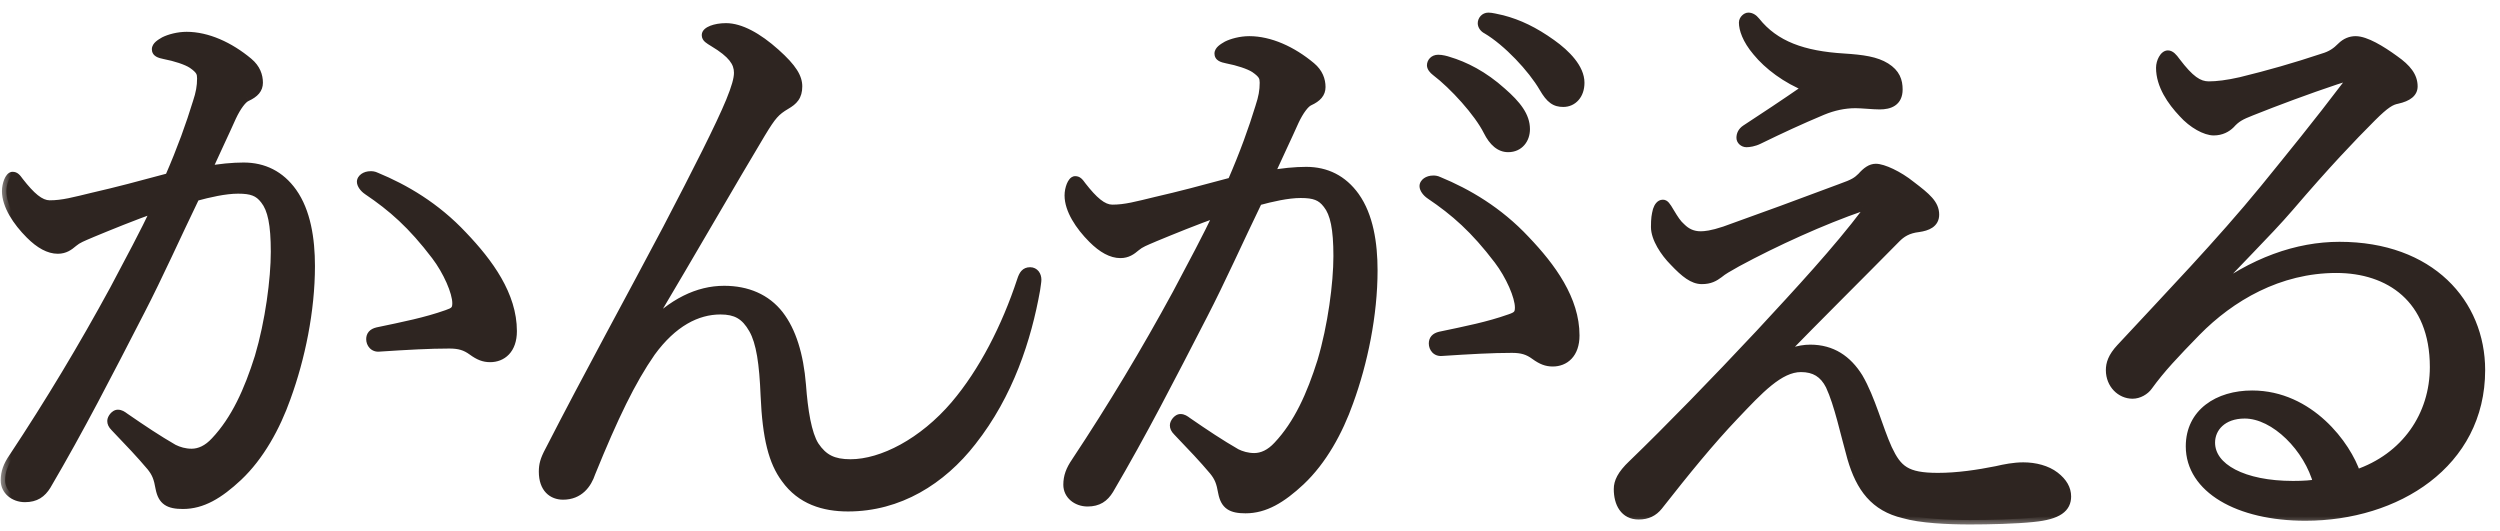
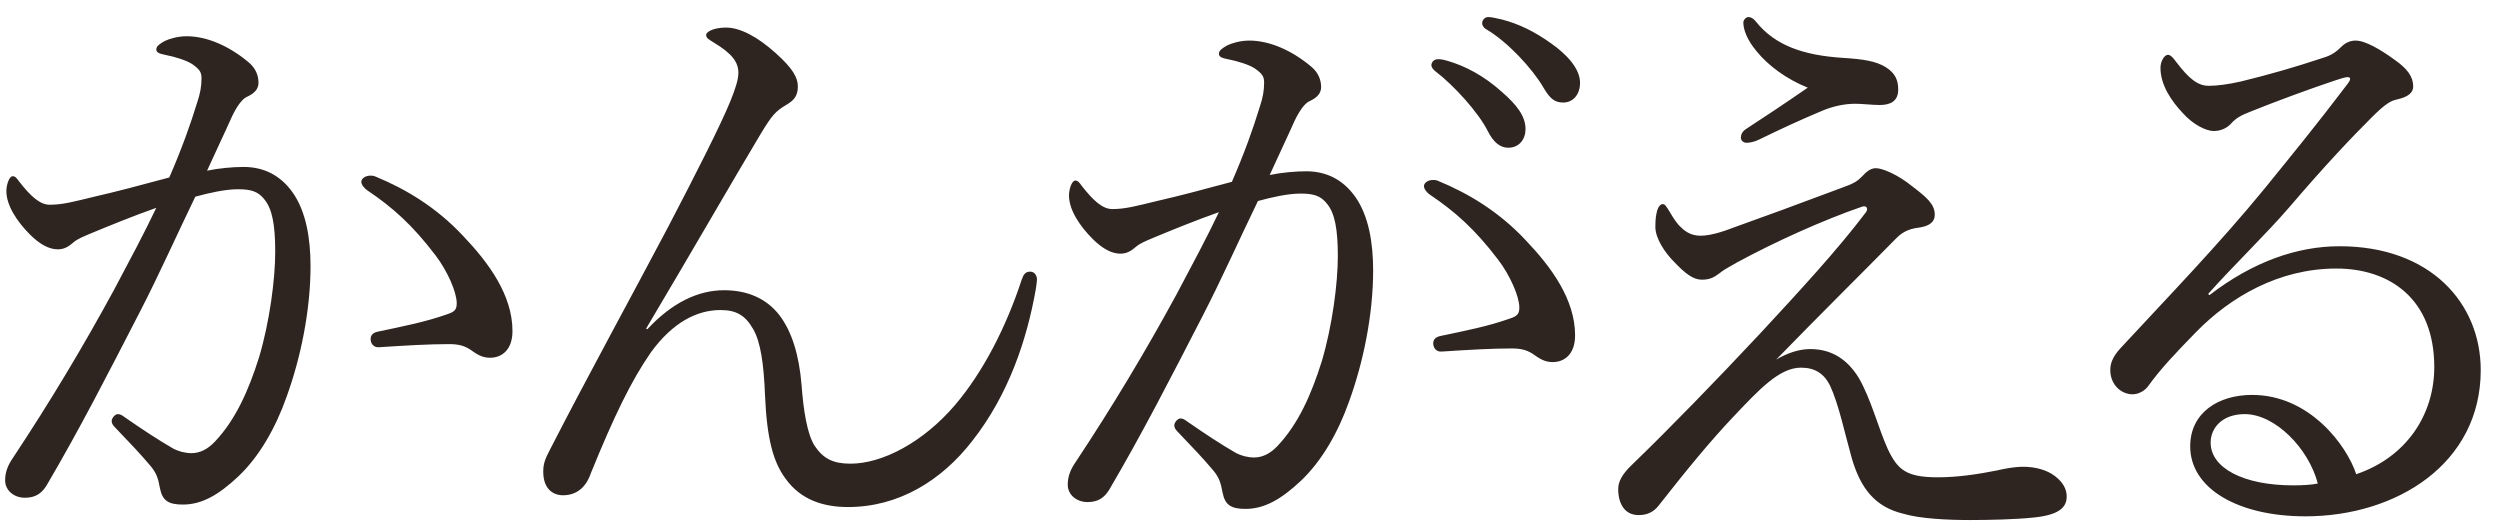
<svg xmlns="http://www.w3.org/2000/svg" width="113" height="24" viewBox="0 0 113 24" fill="none">
  <mask id="path-1-outside-1_13_523" maskUnits="userSpaceOnUse" x="0" y="-0.166" width="113" height="24" fill="black">
    <rect fill="white" y="-0.166" width="113" height="24" />
-     <path d="M23.164 14.966C23.164 15.806 22.688 16.17 22.156 16.17C21.876 16.17 21.652 16.086 21.344 15.862C21.036 15.638 20.756 15.554 20.308 15.554C19.412 15.554 18.432 15.61 17.144 15.694C16.892 15.722 16.752 15.526 16.752 15.33C16.752 15.162 16.836 15.05 17.06 14.994C18.264 14.742 19.244 14.546 20.196 14.21C20.532 14.098 20.644 14.014 20.644 13.706C20.644 13.202 20.224 12.25 19.692 11.55C18.628 10.15 17.732 9.366 16.612 8.61C16.444 8.498 16.332 8.33 16.332 8.218C16.332 8.078 16.5 7.938 16.752 7.938C16.808 7.938 16.892 7.938 17.004 7.994C18.292 8.526 19.692 9.338 20.924 10.654C22.1 11.886 23.164 13.342 23.164 14.966ZM9.36 7.714C9.892 7.602 10.536 7.546 11.012 7.546C11.908 7.546 12.664 7.91 13.224 8.694C13.84 9.562 14.036 10.794 14.036 12.026C14.036 14.042 13.588 16.198 12.944 17.962C12.468 19.306 11.74 20.622 10.76 21.546C9.892 22.358 9.136 22.806 8.268 22.806C7.624 22.806 7.344 22.638 7.232 22.078C7.148 21.602 7.064 21.378 6.812 21.07C6.364 20.538 5.86 20.006 5.188 19.306C5.076 19.194 5.048 19.11 5.048 19.026C5.048 18.914 5.188 18.718 5.328 18.718C5.44 18.718 5.524 18.774 5.636 18.858C6.448 19.418 7.12 19.866 7.848 20.286C8.072 20.398 8.352 20.482 8.66 20.482C9.024 20.482 9.388 20.314 9.724 19.95C10.648 18.97 11.236 17.654 11.712 16.142C12.188 14.546 12.44 12.614 12.44 11.382C12.44 10.15 12.3 9.45 11.964 9.03C11.684 8.666 11.376 8.554 10.76 8.554C10.172 8.554 9.444 8.722 8.828 8.89C7.96 10.682 7.176 12.446 6.336 14.07C4.88 16.898 3.62 19.362 2.108 21.938C1.884 22.302 1.604 22.498 1.128 22.498C0.624 22.498 0.232 22.162 0.232 21.714C0.232 21.35 0.344 21.042 0.596 20.678C2.248 18.186 3.76 15.666 5.16 13.09C5.888 11.718 6.504 10.57 7.064 9.394C6.028 9.758 4.936 10.206 4.124 10.542C3.732 10.71 3.508 10.794 3.312 10.962C3.116 11.13 2.92 11.27 2.612 11.27C2.22 11.27 1.8 11.046 1.352 10.598C0.764 10.01 0.288 9.282 0.288 8.638C0.288 8.33 0.428 7.966 0.568 7.966C0.68 7.966 0.736 8.022 0.876 8.218C1.38 8.862 1.8 9.254 2.248 9.254C2.836 9.254 3.34 9.114 4.264 8.89C5.244 8.666 6.308 8.386 7.652 8.022C8.212 6.734 8.604 5.642 8.912 4.634C9.052 4.214 9.108 3.906 9.108 3.542C9.108 3.29 9.052 3.15 8.688 2.898C8.436 2.73 7.904 2.562 7.456 2.478C7.176 2.422 7.064 2.366 7.064 2.226C7.064 2.086 7.232 1.974 7.428 1.862C7.652 1.75 8.044 1.638 8.436 1.638C9.36 1.638 10.368 2.086 11.236 2.814C11.572 3.094 11.684 3.43 11.684 3.738C11.684 4.018 11.516 4.214 11.152 4.382C10.956 4.466 10.704 4.802 10.48 5.278C10.144 6.034 9.752 6.846 9.36 7.714ZM29.203 14.854L29.259 14.882C30.379 13.678 31.555 13.118 32.731 13.118C33.767 13.118 34.635 13.482 35.223 14.238C35.783 14.966 36.119 16.03 36.231 17.402C36.315 18.55 36.483 19.614 36.819 20.146C37.211 20.734 37.659 20.958 38.443 20.958C39.871 20.958 41.719 20.006 43.175 18.298C44.435 16.814 45.471 14.798 46.171 12.67C46.255 12.418 46.339 12.278 46.563 12.278C46.759 12.278 46.871 12.446 46.871 12.642C46.871 12.726 46.843 12.894 46.815 13.09C46.423 15.302 45.611 17.822 43.931 19.95C42.559 21.714 40.627 22.918 38.331 22.918C37.239 22.918 36.203 22.61 35.503 21.63C34.943 20.874 34.663 19.81 34.579 17.878C34.523 16.45 34.383 15.47 34.047 14.882C33.683 14.238 33.263 14.014 32.563 14.014C31.499 14.014 30.407 14.574 29.427 15.918C28.531 17.206 27.747 18.83 26.711 21.378C26.543 21.882 26.179 22.386 25.451 22.386C24.975 22.386 24.555 22.078 24.555 21.322C24.555 21.014 24.611 20.79 24.835 20.37C26.571 16.982 28.559 13.37 30.183 10.29C31.499 7.77 32.563 5.67 33.011 4.578C33.263 3.962 33.375 3.57 33.375 3.29C33.375 2.814 33.095 2.422 32.255 1.918C32.031 1.778 31.919 1.722 31.919 1.582C31.919 1.414 32.311 1.246 32.815 1.246C33.459 1.246 34.243 1.666 35.055 2.394C35.839 3.094 36.063 3.514 36.063 3.906C36.063 4.354 35.867 4.55 35.531 4.746C35.055 5.026 34.887 5.222 34.411 6.006C33.067 8.246 31.499 10.99 29.203 14.854ZM65.006 2.674C65.174 2.674 65.37 2.73 65.454 2.758C66.21 2.982 67.05 3.402 67.89 4.158C68.562 4.746 68.954 5.25 68.954 5.838C68.954 6.286 68.674 6.678 68.17 6.678C67.806 6.678 67.498 6.426 67.246 5.922C66.826 5.082 65.706 3.85 64.894 3.234C64.782 3.15 64.698 3.038 64.698 2.954C64.698 2.814 64.81 2.674 65.006 2.674ZM67.274 0.77C67.414 0.77 67.638 0.826 67.89 0.882C68.646 1.078 69.346 1.414 70.13 1.974C70.802 2.45 71.418 3.094 71.418 3.738C71.418 4.298 71.082 4.634 70.662 4.634C70.298 4.634 70.074 4.494 69.766 3.962C69.262 3.094 68.142 1.89 67.19 1.33C67.078 1.274 66.994 1.162 66.994 1.05C66.994 0.91 67.106 0.77 67.274 0.77ZM71.194 15.162C71.194 16.002 70.718 16.366 70.186 16.366C69.906 16.366 69.682 16.282 69.374 16.058C69.066 15.834 68.786 15.75 68.338 15.75C67.442 15.75 66.462 15.806 65.174 15.89C64.922 15.918 64.782 15.722 64.782 15.526C64.782 15.358 64.866 15.246 65.09 15.19C66.294 14.938 67.274 14.742 68.226 14.406C68.562 14.294 68.674 14.21 68.674 13.902C68.674 13.398 68.254 12.446 67.722 11.746C66.658 10.346 65.762 9.562 64.642 8.806C64.474 8.694 64.362 8.526 64.362 8.414C64.362 8.274 64.53 8.134 64.782 8.134C64.838 8.134 64.922 8.134 65.034 8.19C66.322 8.722 67.722 9.534 68.954 10.85C70.13 12.082 71.194 13.538 71.194 15.162ZM57.39 7.91C57.922 7.798 58.566 7.742 59.042 7.742C59.938 7.742 60.694 8.106 61.254 8.89C61.87 9.758 62.066 10.99 62.066 12.222C62.066 14.238 61.618 16.394 60.974 18.158C60.498 19.502 59.77 20.818 58.79 21.742C57.922 22.554 57.166 23.002 56.298 23.002C55.654 23.002 55.374 22.834 55.262 22.274C55.178 21.798 55.094 21.574 54.842 21.266C54.394 20.734 53.89 20.202 53.218 19.502C53.106 19.39 53.078 19.306 53.078 19.222C53.078 19.11 53.218 18.914 53.358 18.914C53.47 18.914 53.554 18.97 53.666 19.054C54.478 19.614 55.15 20.062 55.878 20.482C56.102 20.594 56.382 20.678 56.69 20.678C57.054 20.678 57.418 20.51 57.754 20.146C58.678 19.166 59.266 17.85 59.742 16.338C60.218 14.742 60.47 12.81 60.47 11.578C60.47 10.346 60.33 9.646 59.994 9.226C59.714 8.862 59.406 8.75 58.79 8.75C58.202 8.75 57.474 8.918 56.858 9.086C55.99 10.878 55.206 12.642 54.366 14.266C52.91 17.094 51.65 19.558 50.138 22.134C49.914 22.498 49.634 22.694 49.158 22.694C48.654 22.694 48.262 22.358 48.262 21.91C48.262 21.546 48.374 21.238 48.626 20.874C50.278 18.382 51.79 15.862 53.19 13.286C53.918 11.914 54.534 10.766 55.094 9.59C54.058 9.954 52.966 10.402 52.154 10.738C51.762 10.906 51.538 10.99 51.342 11.158C51.146 11.326 50.95 11.466 50.642 11.466C50.25 11.466 49.83 11.242 49.382 10.794C48.794 10.206 48.318 9.478 48.318 8.834C48.318 8.526 48.458 8.162 48.598 8.162C48.71 8.162 48.766 8.218 48.906 8.414C49.41 9.058 49.83 9.45 50.278 9.45C50.866 9.45 51.37 9.31 52.294 9.086C53.274 8.862 54.338 8.582 55.682 8.218C56.242 6.93 56.634 5.838 56.942 4.83C57.082 4.41 57.138 4.102 57.138 3.738C57.138 3.486 57.082 3.346 56.718 3.094C56.466 2.926 55.934 2.758 55.486 2.674C55.206 2.618 55.094 2.562 55.094 2.422C55.094 2.282 55.262 2.17 55.458 2.058C55.682 1.946 56.074 1.834 56.466 1.834C57.39 1.834 58.398 2.282 59.266 3.01C59.602 3.29 59.714 3.626 59.714 3.934C59.714 4.214 59.546 4.41 59.182 4.578C58.986 4.662 58.734 4.998 58.51 5.474C58.174 6.23 57.782 7.042 57.39 7.91ZM81.711 3.962C80.731 3.57 79.919 2.954 79.415 2.338C78.939 1.778 78.799 1.302 78.799 1.022C78.799 0.882 78.939 0.77 79.023 0.77C79.135 0.77 79.247 0.826 79.359 0.966C80.227 2.058 81.515 2.506 83.335 2.618C84.203 2.674 84.791 2.758 85.239 3.038C85.687 3.318 85.799 3.654 85.799 4.046C85.799 4.606 85.407 4.746 84.959 4.746C84.651 4.746 84.147 4.69 83.867 4.69C83.363 4.69 82.859 4.802 82.383 4.998C81.319 5.446 80.535 5.81 79.499 6.314C79.275 6.426 79.051 6.454 78.939 6.454C78.799 6.454 78.687 6.342 78.687 6.23C78.687 6.09 78.743 5.95 78.911 5.838C79.807 5.25 80.535 4.774 81.711 3.962ZM80.283 16.254C80.759 15.974 81.291 15.778 81.823 15.778C82.803 15.778 83.503 16.254 84.007 17.066C84.567 18.018 84.903 19.362 85.323 20.286C85.771 21.238 86.163 21.574 87.591 21.574C88.487 21.574 89.411 21.434 90.251 21.266C90.615 21.182 91.035 21.098 91.455 21.098C91.987 21.098 92.519 21.238 92.883 21.518C93.247 21.798 93.415 22.106 93.415 22.442C93.415 22.946 93.051 23.282 91.903 23.394C91.119 23.478 89.887 23.506 89.047 23.506C88.067 23.506 86.807 23.45 86.051 23.226C84.735 22.918 84.091 22.05 83.699 20.706C83.391 19.614 83.111 18.27 82.719 17.43C82.439 16.87 82.019 16.618 81.403 16.618C80.423 16.618 79.499 17.626 78.407 18.774C77.287 19.95 76.195 21.294 74.963 22.862C74.739 23.142 74.459 23.282 74.067 23.282C73.423 23.282 73.143 22.75 73.143 22.106C73.143 21.798 73.283 21.462 73.787 20.986C75.439 19.39 77.511 17.262 79.555 15.078C81.319 13.174 83.055 11.298 84.343 9.59C84.455 9.422 84.371 9.282 84.175 9.338C82.383 9.954 80.227 10.934 78.519 11.858C78.071 12.11 77.875 12.222 77.707 12.362C77.483 12.53 77.287 12.642 76.923 12.642C76.531 12.642 76.167 12.362 75.663 11.83C75.243 11.41 74.823 10.766 74.823 10.262C74.823 9.87 74.851 9.73 74.907 9.506C74.963 9.338 75.047 9.226 75.159 9.226C75.243 9.226 75.299 9.282 75.495 9.618C75.663 9.898 75.803 10.122 75.999 10.29C76.223 10.514 76.503 10.654 76.867 10.654C77.063 10.654 77.371 10.626 77.959 10.43C79.527 9.87 81.515 9.142 83.223 8.498C83.783 8.302 83.951 8.19 84.147 7.994C84.371 7.742 84.567 7.602 84.791 7.602C85.099 7.602 85.799 7.91 86.387 8.386C87.087 8.918 87.451 9.226 87.451 9.702C87.451 10.094 87.115 10.234 86.723 10.29C86.219 10.346 85.939 10.542 85.715 10.766C83.923 12.586 82.355 14.126 80.283 16.254ZM99.809 13.286L99.865 13.342C101.825 11.83 103.841 11.13 105.745 11.13C109.861 11.13 112.129 13.706 112.129 16.73C112.129 20.958 108.321 23.338 104.205 23.338C101.153 23.338 98.997 22.078 98.997 20.174C98.997 18.662 100.257 17.85 101.797 17.85C104.401 17.85 106.081 20.146 106.501 21.434C108.741 20.678 110.029 18.774 110.029 16.59C110.029 13.482 107.985 12.138 105.605 12.138C103.001 12.138 100.817 13.426 99.277 14.994C98.297 16.002 97.681 16.646 97.093 17.458C96.953 17.654 96.673 17.822 96.393 17.822C95.861 17.822 95.385 17.374 95.385 16.73C95.385 16.45 95.469 16.142 95.861 15.722C98.017 13.398 100.341 10.99 102.357 8.526C103.561 7.042 104.709 5.642 106.109 3.794C106.305 3.542 106.221 3.486 106.109 3.486C105.997 3.486 105.745 3.57 105.577 3.626C104.317 4.046 102.889 4.578 101.769 5.026C101.265 5.222 101.069 5.334 100.817 5.614C100.649 5.782 100.397 5.922 100.061 5.922C99.697 5.922 99.109 5.614 98.661 5.11C98.157 4.578 97.653 3.85 97.653 3.066C97.653 2.786 97.821 2.478 97.989 2.478C98.101 2.478 98.213 2.59 98.353 2.786C98.969 3.598 99.361 3.878 99.837 3.878C100.201 3.878 100.677 3.822 101.293 3.682C102.553 3.374 103.729 3.038 104.989 2.618C105.381 2.506 105.605 2.338 105.829 2.114C106.025 1.918 106.249 1.834 106.473 1.834C106.921 1.834 107.621 2.254 108.237 2.702C108.797 3.094 109.077 3.458 109.077 3.906C109.077 4.186 108.853 4.382 108.349 4.494C108.069 4.55 107.817 4.69 107.201 5.306C106.277 6.23 105.129 7.434 103.477 9.366C102.441 10.57 100.929 12.026 99.809 13.286ZM104.765 21.854C104.345 20.258 102.833 18.718 101.461 18.718C100.453 18.718 99.921 19.334 99.921 20.006C99.921 21.154 101.405 21.938 103.645 21.938C104.121 21.938 104.513 21.91 104.765 21.854Z" />
  </mask>
  <path d="M23.164 14.966C23.164 15.806 22.688 16.17 22.156 16.17C21.876 16.17 21.652 16.086 21.344 15.862C21.036 15.638 20.756 15.554 20.308 15.554C19.412 15.554 18.432 15.61 17.144 15.694C16.892 15.722 16.752 15.526 16.752 15.33C16.752 15.162 16.836 15.05 17.06 14.994C18.264 14.742 19.244 14.546 20.196 14.21C20.532 14.098 20.644 14.014 20.644 13.706C20.644 13.202 20.224 12.25 19.692 11.55C18.628 10.15 17.732 9.366 16.612 8.61C16.444 8.498 16.332 8.33 16.332 8.218C16.332 8.078 16.5 7.938 16.752 7.938C16.808 7.938 16.892 7.938 17.004 7.994C18.292 8.526 19.692 9.338 20.924 10.654C22.1 11.886 23.164 13.342 23.164 14.966ZM9.36 7.714C9.892 7.602 10.536 7.546 11.012 7.546C11.908 7.546 12.664 7.91 13.224 8.694C13.84 9.562 14.036 10.794 14.036 12.026C14.036 14.042 13.588 16.198 12.944 17.962C12.468 19.306 11.74 20.622 10.76 21.546C9.892 22.358 9.136 22.806 8.268 22.806C7.624 22.806 7.344 22.638 7.232 22.078C7.148 21.602 7.064 21.378 6.812 21.07C6.364 20.538 5.86 20.006 5.188 19.306C5.076 19.194 5.048 19.11 5.048 19.026C5.048 18.914 5.188 18.718 5.328 18.718C5.44 18.718 5.524 18.774 5.636 18.858C6.448 19.418 7.12 19.866 7.848 20.286C8.072 20.398 8.352 20.482 8.66 20.482C9.024 20.482 9.388 20.314 9.724 19.95C10.648 18.97 11.236 17.654 11.712 16.142C12.188 14.546 12.44 12.614 12.44 11.382C12.44 10.15 12.3 9.45 11.964 9.03C11.684 8.666 11.376 8.554 10.76 8.554C10.172 8.554 9.444 8.722 8.828 8.89C7.96 10.682 7.176 12.446 6.336 14.07C4.88 16.898 3.62 19.362 2.108 21.938C1.884 22.302 1.604 22.498 1.128 22.498C0.624 22.498 0.232 22.162 0.232 21.714C0.232 21.35 0.344 21.042 0.596 20.678C2.248 18.186 3.76 15.666 5.16 13.09C5.888 11.718 6.504 10.57 7.064 9.394C6.028 9.758 4.936 10.206 4.124 10.542C3.732 10.71 3.508 10.794 3.312 10.962C3.116 11.13 2.92 11.27 2.612 11.27C2.22 11.27 1.8 11.046 1.352 10.598C0.764 10.01 0.288 9.282 0.288 8.638C0.288 8.33 0.428 7.966 0.568 7.966C0.68 7.966 0.736 8.022 0.876 8.218C1.38 8.862 1.8 9.254 2.248 9.254C2.836 9.254 3.34 9.114 4.264 8.89C5.244 8.666 6.308 8.386 7.652 8.022C8.212 6.734 8.604 5.642 8.912 4.634C9.052 4.214 9.108 3.906 9.108 3.542C9.108 3.29 9.052 3.15 8.688 2.898C8.436 2.73 7.904 2.562 7.456 2.478C7.176 2.422 7.064 2.366 7.064 2.226C7.064 2.086 7.232 1.974 7.428 1.862C7.652 1.75 8.044 1.638 8.436 1.638C9.36 1.638 10.368 2.086 11.236 2.814C11.572 3.094 11.684 3.43 11.684 3.738C11.684 4.018 11.516 4.214 11.152 4.382C10.956 4.466 10.704 4.802 10.48 5.278C10.144 6.034 9.752 6.846 9.36 7.714ZM29.203 14.854L29.259 14.882C30.379 13.678 31.555 13.118 32.731 13.118C33.767 13.118 34.635 13.482 35.223 14.238C35.783 14.966 36.119 16.03 36.231 17.402C36.315 18.55 36.483 19.614 36.819 20.146C37.211 20.734 37.659 20.958 38.443 20.958C39.871 20.958 41.719 20.006 43.175 18.298C44.435 16.814 45.471 14.798 46.171 12.67C46.255 12.418 46.339 12.278 46.563 12.278C46.759 12.278 46.871 12.446 46.871 12.642C46.871 12.726 46.843 12.894 46.815 13.09C46.423 15.302 45.611 17.822 43.931 19.95C42.559 21.714 40.627 22.918 38.331 22.918C37.239 22.918 36.203 22.61 35.503 21.63C34.943 20.874 34.663 19.81 34.579 17.878C34.523 16.45 34.383 15.47 34.047 14.882C33.683 14.238 33.263 14.014 32.563 14.014C31.499 14.014 30.407 14.574 29.427 15.918C28.531 17.206 27.747 18.83 26.711 21.378C26.543 21.882 26.179 22.386 25.451 22.386C24.975 22.386 24.555 22.078 24.555 21.322C24.555 21.014 24.611 20.79 24.835 20.37C26.571 16.982 28.559 13.37 30.183 10.29C31.499 7.77 32.563 5.67 33.011 4.578C33.263 3.962 33.375 3.57 33.375 3.29C33.375 2.814 33.095 2.422 32.255 1.918C32.031 1.778 31.919 1.722 31.919 1.582C31.919 1.414 32.311 1.246 32.815 1.246C33.459 1.246 34.243 1.666 35.055 2.394C35.839 3.094 36.063 3.514 36.063 3.906C36.063 4.354 35.867 4.55 35.531 4.746C35.055 5.026 34.887 5.222 34.411 6.006C33.067 8.246 31.499 10.99 29.203 14.854ZM65.006 2.674C65.174 2.674 65.37 2.73 65.454 2.758C66.21 2.982 67.05 3.402 67.89 4.158C68.562 4.746 68.954 5.25 68.954 5.838C68.954 6.286 68.674 6.678 68.17 6.678C67.806 6.678 67.498 6.426 67.246 5.922C66.826 5.082 65.706 3.85 64.894 3.234C64.782 3.15 64.698 3.038 64.698 2.954C64.698 2.814 64.81 2.674 65.006 2.674ZM67.274 0.77C67.414 0.77 67.638 0.826 67.89 0.882C68.646 1.078 69.346 1.414 70.13 1.974C70.802 2.45 71.418 3.094 71.418 3.738C71.418 4.298 71.082 4.634 70.662 4.634C70.298 4.634 70.074 4.494 69.766 3.962C69.262 3.094 68.142 1.89 67.19 1.33C67.078 1.274 66.994 1.162 66.994 1.05C66.994 0.91 67.106 0.77 67.274 0.77ZM71.194 15.162C71.194 16.002 70.718 16.366 70.186 16.366C69.906 16.366 69.682 16.282 69.374 16.058C69.066 15.834 68.786 15.75 68.338 15.75C67.442 15.75 66.462 15.806 65.174 15.89C64.922 15.918 64.782 15.722 64.782 15.526C64.782 15.358 64.866 15.246 65.09 15.19C66.294 14.938 67.274 14.742 68.226 14.406C68.562 14.294 68.674 14.21 68.674 13.902C68.674 13.398 68.254 12.446 67.722 11.746C66.658 10.346 65.762 9.562 64.642 8.806C64.474 8.694 64.362 8.526 64.362 8.414C64.362 8.274 64.53 8.134 64.782 8.134C64.838 8.134 64.922 8.134 65.034 8.19C66.322 8.722 67.722 9.534 68.954 10.85C70.13 12.082 71.194 13.538 71.194 15.162ZM57.39 7.91C57.922 7.798 58.566 7.742 59.042 7.742C59.938 7.742 60.694 8.106 61.254 8.89C61.87 9.758 62.066 10.99 62.066 12.222C62.066 14.238 61.618 16.394 60.974 18.158C60.498 19.502 59.77 20.818 58.79 21.742C57.922 22.554 57.166 23.002 56.298 23.002C55.654 23.002 55.374 22.834 55.262 22.274C55.178 21.798 55.094 21.574 54.842 21.266C54.394 20.734 53.89 20.202 53.218 19.502C53.106 19.39 53.078 19.306 53.078 19.222C53.078 19.11 53.218 18.914 53.358 18.914C53.47 18.914 53.554 18.97 53.666 19.054C54.478 19.614 55.15 20.062 55.878 20.482C56.102 20.594 56.382 20.678 56.69 20.678C57.054 20.678 57.418 20.51 57.754 20.146C58.678 19.166 59.266 17.85 59.742 16.338C60.218 14.742 60.47 12.81 60.47 11.578C60.47 10.346 60.33 9.646 59.994 9.226C59.714 8.862 59.406 8.75 58.79 8.75C58.202 8.75 57.474 8.918 56.858 9.086C55.99 10.878 55.206 12.642 54.366 14.266C52.91 17.094 51.65 19.558 50.138 22.134C49.914 22.498 49.634 22.694 49.158 22.694C48.654 22.694 48.262 22.358 48.262 21.91C48.262 21.546 48.374 21.238 48.626 20.874C50.278 18.382 51.79 15.862 53.19 13.286C53.918 11.914 54.534 10.766 55.094 9.59C54.058 9.954 52.966 10.402 52.154 10.738C51.762 10.906 51.538 10.99 51.342 11.158C51.146 11.326 50.95 11.466 50.642 11.466C50.25 11.466 49.83 11.242 49.382 10.794C48.794 10.206 48.318 9.478 48.318 8.834C48.318 8.526 48.458 8.162 48.598 8.162C48.71 8.162 48.766 8.218 48.906 8.414C49.41 9.058 49.83 9.45 50.278 9.45C50.866 9.45 51.37 9.31 52.294 9.086C53.274 8.862 54.338 8.582 55.682 8.218C56.242 6.93 56.634 5.838 56.942 4.83C57.082 4.41 57.138 4.102 57.138 3.738C57.138 3.486 57.082 3.346 56.718 3.094C56.466 2.926 55.934 2.758 55.486 2.674C55.206 2.618 55.094 2.562 55.094 2.422C55.094 2.282 55.262 2.17 55.458 2.058C55.682 1.946 56.074 1.834 56.466 1.834C57.39 1.834 58.398 2.282 59.266 3.01C59.602 3.29 59.714 3.626 59.714 3.934C59.714 4.214 59.546 4.41 59.182 4.578C58.986 4.662 58.734 4.998 58.51 5.474C58.174 6.23 57.782 7.042 57.39 7.91ZM81.711 3.962C80.731 3.57 79.919 2.954 79.415 2.338C78.939 1.778 78.799 1.302 78.799 1.022C78.799 0.882 78.939 0.77 79.023 0.77C79.135 0.77 79.247 0.826 79.359 0.966C80.227 2.058 81.515 2.506 83.335 2.618C84.203 2.674 84.791 2.758 85.239 3.038C85.687 3.318 85.799 3.654 85.799 4.046C85.799 4.606 85.407 4.746 84.959 4.746C84.651 4.746 84.147 4.69 83.867 4.69C83.363 4.69 82.859 4.802 82.383 4.998C81.319 5.446 80.535 5.81 79.499 6.314C79.275 6.426 79.051 6.454 78.939 6.454C78.799 6.454 78.687 6.342 78.687 6.23C78.687 6.09 78.743 5.95 78.911 5.838C79.807 5.25 80.535 4.774 81.711 3.962ZM80.283 16.254C80.759 15.974 81.291 15.778 81.823 15.778C82.803 15.778 83.503 16.254 84.007 17.066C84.567 18.018 84.903 19.362 85.323 20.286C85.771 21.238 86.163 21.574 87.591 21.574C88.487 21.574 89.411 21.434 90.251 21.266C90.615 21.182 91.035 21.098 91.455 21.098C91.987 21.098 92.519 21.238 92.883 21.518C93.247 21.798 93.415 22.106 93.415 22.442C93.415 22.946 93.051 23.282 91.903 23.394C91.119 23.478 89.887 23.506 89.047 23.506C88.067 23.506 86.807 23.45 86.051 23.226C84.735 22.918 84.091 22.05 83.699 20.706C83.391 19.614 83.111 18.27 82.719 17.43C82.439 16.87 82.019 16.618 81.403 16.618C80.423 16.618 79.499 17.626 78.407 18.774C77.287 19.95 76.195 21.294 74.963 22.862C74.739 23.142 74.459 23.282 74.067 23.282C73.423 23.282 73.143 22.75 73.143 22.106C73.143 21.798 73.283 21.462 73.787 20.986C75.439 19.39 77.511 17.262 79.555 15.078C81.319 13.174 83.055 11.298 84.343 9.59C84.455 9.422 84.371 9.282 84.175 9.338C82.383 9.954 80.227 10.934 78.519 11.858C78.071 12.11 77.875 12.222 77.707 12.362C77.483 12.53 77.287 12.642 76.923 12.642C76.531 12.642 76.167 12.362 75.663 11.83C75.243 11.41 74.823 10.766 74.823 10.262C74.823 9.87 74.851 9.73 74.907 9.506C74.963 9.338 75.047 9.226 75.159 9.226C75.243 9.226 75.299 9.282 75.495 9.618C75.663 9.898 75.803 10.122 75.999 10.29C76.223 10.514 76.503 10.654 76.867 10.654C77.063 10.654 77.371 10.626 77.959 10.43C79.527 9.87 81.515 9.142 83.223 8.498C83.783 8.302 83.951 8.19 84.147 7.994C84.371 7.742 84.567 7.602 84.791 7.602C85.099 7.602 85.799 7.91 86.387 8.386C87.087 8.918 87.451 9.226 87.451 9.702C87.451 10.094 87.115 10.234 86.723 10.29C86.219 10.346 85.939 10.542 85.715 10.766C83.923 12.586 82.355 14.126 80.283 16.254ZM99.809 13.286L99.865 13.342C101.825 11.83 103.841 11.13 105.745 11.13C109.861 11.13 112.129 13.706 112.129 16.73C112.129 20.958 108.321 23.338 104.205 23.338C101.153 23.338 98.997 22.078 98.997 20.174C98.997 18.662 100.257 17.85 101.797 17.85C104.401 17.85 106.081 20.146 106.501 21.434C108.741 20.678 110.029 18.774 110.029 16.59C110.029 13.482 107.985 12.138 105.605 12.138C103.001 12.138 100.817 13.426 99.277 14.994C98.297 16.002 97.681 16.646 97.093 17.458C96.953 17.654 96.673 17.822 96.393 17.822C95.861 17.822 95.385 17.374 95.385 16.73C95.385 16.45 95.469 16.142 95.861 15.722C98.017 13.398 100.341 10.99 102.357 8.526C103.561 7.042 104.709 5.642 106.109 3.794C106.305 3.542 106.221 3.486 106.109 3.486C105.997 3.486 105.745 3.57 105.577 3.626C104.317 4.046 102.889 4.578 101.769 5.026C101.265 5.222 101.069 5.334 100.817 5.614C100.649 5.782 100.397 5.922 100.061 5.922C99.697 5.922 99.109 5.614 98.661 5.11C98.157 4.578 97.653 3.85 97.653 3.066C97.653 2.786 97.821 2.478 97.989 2.478C98.101 2.478 98.213 2.59 98.353 2.786C98.969 3.598 99.361 3.878 99.837 3.878C100.201 3.878 100.677 3.822 101.293 3.682C102.553 3.374 103.729 3.038 104.989 2.618C105.381 2.506 105.605 2.338 105.829 2.114C106.025 1.918 106.249 1.834 106.473 1.834C106.921 1.834 107.621 2.254 108.237 2.702C108.797 3.094 109.077 3.458 109.077 3.906C109.077 4.186 108.853 4.382 108.349 4.494C108.069 4.55 107.817 4.69 107.201 5.306C106.277 6.23 105.129 7.434 103.477 9.366C102.441 10.57 100.929 12.026 99.809 13.286ZM104.765 21.854C104.345 20.258 102.833 18.718 101.461 18.718C100.453 18.718 99.921 19.334 99.921 20.006C99.921 21.154 101.405 21.938 103.645 21.938C104.121 21.938 104.513 21.91 104.765 21.854Z" fill="#2E2521" />
-   <path d="M21.344 15.862L21.227 16.023L21.344 15.862ZM17.144 15.694L17.131 15.494L17.122 15.495L17.144 15.694ZM17.06 14.994L17.019 14.798L17.012 14.8L17.06 14.994ZM20.196 14.21L20.133 14.02L20.13 14.021L20.196 14.21ZM19.692 11.55L19.852 11.429L19.692 11.55ZM16.612 8.61L16.724 8.444L16.723 8.443L16.612 8.61ZM17.004 7.994L16.915 8.173L16.921 8.176L16.928 8.179L17.004 7.994ZM20.924 10.654L20.778 10.79L20.78 10.792L20.924 10.654ZM9.36 7.714L9.178 7.631L9.016 7.991L9.402 7.909L9.36 7.714ZM13.224 8.694L13.387 8.578L13.387 8.577L13.224 8.694ZM12.944 17.962L12.757 17.893L12.756 17.895L12.944 17.962ZM10.76 21.546L10.897 21.692L10.898 21.691L10.76 21.546ZM7.232 22.078L7.035 22.113L7.036 22.117L7.232 22.078ZM6.812 21.07L6.967 20.943L6.965 20.941L6.812 21.07ZM5.188 19.306L5.333 19.167L5.33 19.164L5.188 19.306ZM5.636 18.858L5.516 19.018L5.523 19.022L5.636 18.858ZM7.848 20.286L7.748 20.459L7.759 20.465L7.848 20.286ZM9.724 19.95L9.579 19.812L9.577 19.814L9.724 19.95ZM11.712 16.142L11.903 16.202L11.904 16.199L11.712 16.142ZM11.964 9.03L11.806 9.152L11.808 9.155L11.964 9.03ZM8.828 8.89L8.776 8.697L8.688 8.721L8.648 8.803L8.828 8.89ZM6.336 14.07L6.159 13.978L6.159 13.978L6.336 14.07ZM2.108 21.938L2.279 22.043L2.281 22.039L2.108 21.938ZM0.596 20.678L0.761 20.792L0.763 20.788L0.596 20.678ZM5.16 13.09L5.336 13.185L5.337 13.184L5.16 13.09ZM7.064 9.394L7.245 9.48L7.452 9.046L6.998 9.205L7.064 9.394ZM4.124 10.542L4.048 10.357L4.046 10.358L4.124 10.542ZM3.312 10.962L3.182 10.81H3.182L3.312 10.962ZM1.352 10.598L1.211 10.739H1.211L1.352 10.598ZM0.876 8.218L0.713 8.334L0.719 8.341L0.876 8.218ZM4.264 8.89L4.22 8.695L4.217 8.695L4.264 8.89ZM7.652 8.022L7.705 8.215L7.797 8.19L7.836 8.101L7.652 8.022ZM8.912 4.634L8.723 4.57L8.721 4.575L8.912 4.634ZM8.688 2.898L8.802 2.733L8.799 2.731L8.688 2.898ZM7.456 2.478L7.417 2.674L7.419 2.674L7.456 2.478ZM7.428 1.862L7.339 1.683L7.329 1.688L7.428 1.862ZM11.236 2.814L11.108 2.967L11.108 2.967L11.236 2.814ZM11.152 4.382L11.231 4.566L11.236 4.563L11.152 4.382ZM10.48 5.278L10.299 5.193L10.298 5.197L10.48 5.278ZM22.964 14.966C22.964 15.348 22.857 15.595 22.715 15.745C22.573 15.895 22.376 15.97 22.156 15.97V16.37C22.468 16.37 22.776 16.262 23.005 16.02C23.234 15.778 23.364 15.424 23.364 14.966H22.964ZM22.156 15.97C21.931 15.97 21.747 15.908 21.462 15.7L21.227 16.023C21.557 16.264 21.822 16.37 22.156 16.37V15.97ZM21.462 15.7C21.114 15.447 20.791 15.354 20.308 15.354V15.754C20.721 15.754 20.958 15.828 21.227 16.023L21.462 15.7ZM20.308 15.354C19.405 15.354 18.419 15.41 17.131 15.494L17.157 15.893C18.446 15.809 19.42 15.754 20.308 15.754V15.354ZM17.122 15.495C17.057 15.502 17.021 15.482 16.999 15.458C16.972 15.429 16.952 15.383 16.952 15.33H16.552C16.552 15.473 16.603 15.622 16.709 15.733C16.819 15.85 16.98 15.913 17.166 15.893L17.122 15.495ZM16.952 15.33C16.952 15.28 16.964 15.262 16.973 15.251C16.985 15.237 17.019 15.21 17.109 15.188L17.012 14.8C16.878 14.833 16.757 14.89 16.672 14.988C16.583 15.09 16.552 15.211 16.552 15.33H16.952ZM17.101 15.19C18.301 14.938 19.296 14.74 20.263 14.398L20.13 14.021C19.193 14.352 18.228 14.545 17.019 14.798L17.101 15.19ZM20.26 14.399C20.424 14.345 20.583 14.283 20.691 14.169C20.813 14.042 20.844 13.882 20.844 13.706H20.444C20.444 13.838 20.42 13.874 20.401 13.893C20.37 13.926 20.304 13.963 20.133 14.02L20.26 14.399ZM20.844 13.706C20.844 13.411 20.725 13.016 20.551 12.62C20.373 12.219 20.128 11.792 19.852 11.429L19.533 11.671C19.789 12.007 20.019 12.407 20.185 12.782C20.353 13.163 20.444 13.496 20.444 13.706H20.844ZM19.852 11.429C18.774 10.01 17.861 9.211 16.724 8.444L16.5 8.776C17.603 9.52 18.483 10.289 19.533 11.671L19.852 11.429ZM16.723 8.443C16.66 8.401 16.608 8.348 16.573 8.299C16.535 8.245 16.532 8.215 16.532 8.218H16.132C16.132 8.332 16.186 8.443 16.245 8.528C16.309 8.619 16.397 8.707 16.501 8.776L16.723 8.443ZM16.532 8.218C16.532 8.231 16.526 8.215 16.564 8.188C16.599 8.163 16.662 8.138 16.752 8.138V7.738C16.59 7.738 16.443 7.783 16.332 7.862C16.222 7.94 16.132 8.065 16.132 8.218H16.532ZM16.752 8.138C16.78 8.138 16.8 8.138 16.825 8.142C16.848 8.146 16.878 8.154 16.915 8.173L17.094 7.815C16.94 7.738 16.819 7.738 16.752 7.738V8.138ZM16.928 8.179C18.197 8.703 19.57 9.5 20.778 10.79L21.07 10.517C19.814 9.175 18.388 8.349 17.081 7.809L16.928 8.179ZM20.78 10.792C21.952 12.021 22.964 13.426 22.964 14.966H23.364C23.364 13.257 22.248 11.751 21.069 10.516L20.78 10.792ZM9.402 7.909C9.918 7.801 10.548 7.746 11.012 7.746V7.346C10.524 7.346 9.866 7.403 9.319 7.518L9.402 7.909ZM11.012 7.746C11.845 7.746 12.54 8.08 13.062 8.81L13.387 8.577C12.789 7.74 11.972 7.346 11.012 7.346V7.746ZM13.061 8.809C13.641 9.626 13.836 10.806 13.836 12.026H14.236C14.236 10.781 14.04 9.498 13.387 8.578L13.061 8.809ZM13.836 12.026C13.836 14.015 13.394 16.148 12.757 17.893L13.132 18.03C13.783 16.248 14.236 14.069 14.236 12.026H13.836ZM12.756 17.895C12.286 19.221 11.572 20.505 10.623 21.4L10.898 21.691C11.908 20.738 12.65 19.391 13.133 18.029L12.756 17.895ZM10.624 21.4C9.767 22.201 9.059 22.606 8.268 22.606V23.006C9.214 23.006 10.018 22.514 10.897 21.692L10.624 21.4ZM8.268 22.606C7.956 22.606 7.776 22.563 7.663 22.486C7.56 22.416 7.479 22.293 7.428 22.038L7.036 22.117C7.097 22.423 7.213 22.664 7.438 22.817C7.654 22.964 7.937 23.006 8.268 23.006V22.606ZM7.429 22.043C7.387 21.801 7.342 21.609 7.27 21.435C7.198 21.258 7.102 21.108 6.967 20.943L6.658 21.196C6.774 21.339 6.847 21.455 6.9 21.587C6.955 21.721 6.994 21.879 7.035 22.113L7.429 22.043ZM6.965 20.941C6.513 20.403 6.004 19.867 5.333 19.167L5.044 19.444C5.716 20.145 6.216 20.672 6.659 21.199L6.965 20.941ZM5.33 19.164C5.285 19.12 5.266 19.09 5.258 19.071C5.251 19.056 5.248 19.043 5.248 19.026H4.848C4.848 19.174 4.906 19.306 5.047 19.447L5.33 19.164ZM5.248 19.026C5.248 19.036 5.246 19.031 5.255 19.012C5.262 18.995 5.274 18.976 5.289 18.958C5.305 18.939 5.319 18.927 5.33 18.921C5.341 18.914 5.34 18.918 5.328 18.918V18.518C5.17 18.518 5.049 18.622 4.982 18.702C4.915 18.783 4.848 18.904 4.848 19.026H5.248ZM5.328 18.918C5.366 18.918 5.4 18.931 5.516 19.018L5.756 18.698C5.648 18.617 5.515 18.518 5.328 18.518V18.918ZM5.523 19.022C6.336 19.583 7.013 20.035 7.748 20.459L7.948 20.113C7.227 19.697 6.561 19.252 5.75 18.693L5.523 19.022ZM7.759 20.465C8.006 20.588 8.316 20.682 8.66 20.682V20.282C8.388 20.282 8.139 20.207 7.938 20.107L7.759 20.465ZM8.66 20.682C9.092 20.682 9.506 20.481 9.871 20.085L9.577 19.814C9.27 20.147 8.957 20.282 8.66 20.282V20.682ZM9.87 20.087C10.825 19.074 11.424 17.723 11.903 16.202L11.522 16.082C11.049 17.584 10.472 18.866 9.579 19.812L9.87 20.087ZM11.904 16.199C12.386 14.585 12.64 12.633 12.64 11.382H12.24C12.24 12.594 11.991 14.507 11.521 16.085L11.904 16.199ZM12.64 11.382C12.64 10.151 12.504 9.385 12.12 8.905L11.808 9.155C12.096 9.515 12.24 10.149 12.24 11.382H12.64ZM12.123 8.908C11.965 8.703 11.79 8.558 11.561 8.469C11.338 8.382 11.077 8.354 10.76 8.354V8.754C11.059 8.754 11.261 8.781 11.416 8.842C11.564 8.899 11.683 8.992 11.806 9.152L12.123 8.908ZM10.76 8.354C10.143 8.354 9.392 8.529 8.776 8.697L8.881 9.083C9.497 8.915 10.202 8.754 10.76 8.754V8.354ZM8.648 8.803C7.776 10.604 6.998 12.356 6.159 13.978L6.514 14.162C7.355 12.536 8.145 10.76 9.008 8.977L8.648 8.803ZM6.159 13.978C4.702 16.807 3.445 19.266 1.936 21.837L2.281 22.039C3.796 19.457 5.059 16.988 6.514 14.161L6.159 13.978ZM1.938 21.833C1.837 21.997 1.732 22.11 1.61 22.183C1.489 22.255 1.338 22.298 1.128 22.298V22.698C1.395 22.698 1.621 22.642 1.816 22.526C2.009 22.41 2.156 22.242 2.279 22.043L1.938 21.833ZM1.128 22.298C0.708 22.298 0.432 22.026 0.432 21.714H0.032C0.032 22.297 0.541 22.698 1.128 22.698V22.298ZM0.432 21.714C0.432 21.4 0.526 21.131 0.761 20.792L0.432 20.564C0.163 20.952 0.032 21.299 0.032 21.714H0.432ZM0.763 20.788C2.418 18.291 3.933 15.766 5.336 13.185L4.985 12.994C3.587 15.565 2.078 18.08 0.43 20.567L0.763 20.788ZM5.337 13.184C6.064 11.813 6.683 10.661 7.245 9.48L6.884 9.308C6.326 10.479 5.713 11.622 4.984 12.996L5.337 13.184ZM6.998 9.205C5.956 9.571 4.86 10.021 4.048 10.357L4.201 10.726C5.013 10.39 6.1 9.944 7.131 9.582L6.998 9.205ZM4.046 10.358C3.669 10.519 3.408 10.617 3.182 10.81L3.442 11.114C3.609 10.971 3.795 10.9 4.203 10.726L4.046 10.358ZM3.182 10.81C2.995 10.97 2.846 11.07 2.612 11.07V11.47C2.995 11.47 3.237 11.29 3.442 11.114L3.182 10.81ZM2.612 11.07C2.298 11.07 1.926 10.889 1.494 10.456L1.211 10.739C1.674 11.203 2.143 11.47 2.612 11.47V11.07ZM1.494 10.456C1.209 10.172 0.955 9.856 0.773 9.539C0.591 9.221 0.488 8.912 0.488 8.638H0.088C0.088 9.007 0.224 9.385 0.426 9.738C0.63 10.093 0.908 10.436 1.211 10.739L1.494 10.456ZM0.488 8.638C0.488 8.51 0.518 8.368 0.561 8.261C0.583 8.208 0.604 8.173 0.618 8.156C0.638 8.134 0.622 8.166 0.568 8.166V7.766C0.445 7.766 0.359 7.843 0.313 7.899C0.261 7.959 0.221 8.035 0.19 8.111C0.129 8.264 0.088 8.457 0.088 8.638H0.488ZM0.568 8.166C0.579 8.166 0.58 8.167 0.577 8.166C0.573 8.165 0.574 8.164 0.583 8.171C0.606 8.191 0.641 8.233 0.714 8.334L1.039 8.101C0.971 8.007 0.909 7.923 0.841 7.866C0.758 7.795 0.67 7.766 0.568 7.766V8.166ZM0.719 8.341C0.973 8.666 1.216 8.94 1.459 9.134C1.702 9.328 1.962 9.454 2.248 9.454V9.054C2.086 9.054 1.912 8.984 1.708 8.821C1.503 8.657 1.283 8.413 1.034 8.094L0.719 8.341ZM2.248 9.454C2.866 9.454 3.399 9.305 4.311 9.084L4.217 8.695C3.281 8.922 2.806 9.054 2.248 9.054V9.454ZM4.309 9.085C5.293 8.86 6.36 8.579 7.705 8.215L7.6 7.829C6.256 8.193 5.196 8.472 4.22 8.695L4.309 9.085ZM7.836 8.101C8.399 6.807 8.793 5.707 9.104 4.692L8.721 4.575C8.415 5.576 8.026 6.661 7.469 7.942L7.836 8.101ZM9.102 4.697C9.247 4.261 9.308 3.932 9.308 3.542H8.908C8.908 3.88 8.857 4.166 8.723 4.57L9.102 4.697ZM9.308 3.542C9.308 3.4 9.293 3.259 9.206 3.116C9.124 2.981 8.99 2.863 8.802 2.733L8.575 3.062C8.751 3.184 8.827 3.263 8.864 3.324C8.896 3.376 8.908 3.431 8.908 3.542H9.308ZM8.799 2.731C8.651 2.632 8.435 2.542 8.209 2.466C7.98 2.39 7.726 2.325 7.493 2.281L7.419 2.674C7.635 2.715 7.871 2.775 8.083 2.846C8.298 2.918 8.474 2.995 8.577 3.064L8.799 2.731ZM7.496 2.282C7.429 2.268 7.376 2.256 7.336 2.243C7.294 2.231 7.271 2.22 7.26 2.213C7.249 2.206 7.254 2.207 7.26 2.216C7.266 2.227 7.264 2.233 7.264 2.226H6.864C6.864 2.288 6.877 2.354 6.913 2.416C6.948 2.478 6.998 2.522 7.051 2.554C7.148 2.613 7.278 2.646 7.417 2.674L7.496 2.282ZM7.264 2.226C7.264 2.241 7.255 2.228 7.306 2.182C7.355 2.138 7.43 2.091 7.528 2.035L7.329 1.688C7.231 1.744 7.123 1.809 7.039 1.884C6.958 1.957 6.864 2.07 6.864 2.226H7.264ZM7.518 2.041C7.715 1.942 8.076 1.838 8.436 1.838V1.438C8.012 1.438 7.59 1.557 7.339 1.683L7.518 2.041ZM8.436 1.838C9.299 1.838 10.263 2.259 11.108 2.967L11.365 2.66C10.473 1.913 9.422 1.438 8.436 1.438V1.838ZM11.108 2.967C11.394 3.206 11.484 3.483 11.484 3.738H11.884C11.884 3.376 11.75 2.982 11.364 2.66L11.108 2.967ZM11.484 3.738C11.484 3.833 11.458 3.906 11.401 3.974C11.34 4.047 11.237 4.122 11.069 4.2L11.236 4.563C11.432 4.473 11.594 4.367 11.709 4.23C11.827 4.088 11.884 3.923 11.884 3.738H11.484ZM11.074 4.198C10.926 4.261 10.788 4.402 10.667 4.563C10.541 4.73 10.415 4.946 10.299 5.193L10.661 5.363C10.769 5.134 10.882 4.943 10.987 4.803C11.097 4.656 11.183 4.586 11.231 4.566L11.074 4.198ZM10.298 5.197C9.96 5.957 9.575 6.752 9.178 7.631L9.543 7.796C9.929 6.94 10.329 6.11 10.663 5.359L10.298 5.197ZM29.203 14.854L29.031 14.752L28.921 14.936L29.113 15.033L29.203 14.854ZM29.259 14.882L29.169 15.061L29.303 15.128L29.405 15.018L29.259 14.882ZM35.223 14.238L35.381 14.116L35.381 14.115L35.223 14.238ZM36.231 17.402L36.43 17.387L36.43 17.386L36.231 17.402ZM36.819 20.146L36.65 20.253L36.652 20.257L36.819 20.146ZM43.175 18.298L43.327 18.427L43.327 18.427L43.175 18.298ZM46.171 12.67L45.981 12.607L45.981 12.607L46.171 12.67ZM46.815 13.09L47.012 13.125L47.013 13.118L46.815 13.09ZM43.931 19.95L43.774 19.826L43.773 19.827L43.931 19.95ZM35.503 21.63L35.666 21.514L35.663 21.511L35.503 21.63ZM34.579 17.878L34.379 17.886L34.379 17.886L34.579 17.878ZM34.047 14.882L33.873 14.98L33.873 14.981L34.047 14.882ZM29.427 15.918L29.265 15.8L29.262 15.803L29.427 15.918ZM26.711 21.378L26.525 21.302L26.521 21.314L26.711 21.378ZM24.835 20.37L25.011 20.464L25.013 20.461L24.835 20.37ZM30.183 10.29L30.36 10.383L30.36 10.382L30.183 10.29ZM33.011 4.578L33.196 4.654L33.196 4.653L33.011 4.578ZM32.255 1.918L32.149 2.087L32.152 2.089L32.255 1.918ZM35.055 2.394L34.921 2.543L34.922 2.543L35.055 2.394ZM35.531 4.746L35.43 4.573L35.429 4.573L35.531 4.746ZM34.411 6.006L34.24 5.902L34.239 5.903L34.411 6.006ZM29.113 15.033L29.169 15.061L29.348 14.703L29.292 14.675L29.113 15.033ZM29.405 15.018C30.498 13.843 31.625 13.318 32.731 13.318V12.918C31.485 12.918 30.259 13.513 29.112 14.745L29.405 15.018ZM32.731 13.318C33.717 13.318 34.522 13.662 35.065 14.361L35.381 14.115C34.748 13.302 33.816 12.918 32.731 12.918V13.318ZM35.064 14.36C35.592 15.045 35.921 16.066 36.031 17.418L36.43 17.386C36.316 15.994 35.974 14.886 35.381 14.116L35.064 14.36ZM36.031 17.416C36.074 17.995 36.137 18.556 36.234 19.044C36.33 19.526 36.462 19.955 36.65 20.253L36.988 20.039C36.84 19.805 36.72 19.435 36.626 18.966C36.534 18.501 36.472 17.957 36.43 17.387L36.031 17.416ZM36.652 20.257C36.862 20.571 37.096 20.802 37.394 20.951C37.691 21.099 38.033 21.158 38.443 21.158V20.758C38.069 20.758 37.795 20.704 37.573 20.593C37.353 20.483 37.168 20.308 36.985 20.035L36.652 20.257ZM38.443 21.158C39.948 21.158 41.847 20.163 43.327 18.427L43.023 18.168C41.59 19.848 39.793 20.758 38.443 20.758V21.158ZM43.327 18.427C44.608 16.919 45.655 14.878 46.361 12.732L45.981 12.607C45.286 14.718 44.261 16.709 43.022 18.168L43.327 18.427ZM46.361 12.733C46.402 12.608 46.434 12.546 46.463 12.513C46.48 12.493 46.501 12.478 46.563 12.478V12.078C46.401 12.078 46.267 12.132 46.165 12.246C46.076 12.346 46.023 12.479 45.981 12.607L46.361 12.733ZM46.563 12.478C46.597 12.478 46.617 12.49 46.633 12.51C46.653 12.535 46.671 12.58 46.671 12.642H47.071C47.071 12.508 47.033 12.371 46.947 12.262C46.858 12.15 46.724 12.078 46.563 12.078V12.478ZM46.671 12.642C46.671 12.668 46.666 12.718 46.655 12.797C46.645 12.874 46.631 12.96 46.617 13.062L47.013 13.118C47.026 13.024 47.041 12.928 47.051 12.851C47.062 12.775 47.071 12.699 47.071 12.642H46.671ZM46.618 13.055C46.229 15.248 45.426 17.733 43.774 19.826L44.088 20.074C45.795 17.911 46.616 15.355 47.012 13.125L46.618 13.055ZM43.773 19.827C42.429 21.555 40.551 22.718 38.331 22.718V23.118C40.703 23.118 42.688 21.873 44.089 20.073L43.773 19.827ZM38.331 22.718C37.276 22.718 36.315 22.422 35.666 21.514L35.34 21.746C36.091 22.797 37.201 23.118 38.331 23.118V22.718ZM35.663 21.511C35.141 20.805 34.862 19.792 34.779 17.869L34.379 17.886C34.463 19.828 34.745 20.943 35.342 21.749L35.663 21.511ZM34.779 17.87C34.75 17.152 34.701 16.541 34.615 16.031C34.529 15.524 34.405 15.106 34.22 14.783L33.873 14.981C34.025 15.246 34.138 15.612 34.221 16.098C34.302 16.583 34.351 17.175 34.379 17.886L34.779 17.87ZM34.221 14.783C34.028 14.441 33.809 14.193 33.53 14.033C33.252 13.873 32.934 13.814 32.563 13.814V14.214C32.892 14.214 33.134 14.267 33.331 14.38C33.528 14.493 33.702 14.678 33.873 14.98L34.221 14.783ZM32.563 13.814C31.419 13.814 30.272 14.419 29.265 15.8L29.588 16.036C30.541 14.729 31.579 14.214 32.563 14.214V13.814ZM29.262 15.803C28.353 17.111 27.562 18.752 26.525 21.302L26.896 21.453C27.931 18.908 28.708 17.301 29.591 16.032L29.262 15.803ZM26.521 21.314C26.444 21.547 26.325 21.765 26.154 21.924C25.988 22.079 25.764 22.186 25.451 22.186V22.586C25.866 22.586 26.188 22.44 26.427 22.217C26.662 21.998 26.81 21.713 26.901 21.441L26.521 21.314ZM25.451 22.186C25.256 22.186 25.088 22.123 24.969 21.999C24.849 21.874 24.755 21.663 24.755 21.322H24.355C24.355 21.736 24.471 22.057 24.68 22.276C24.889 22.494 25.17 22.586 25.451 22.586V22.186ZM24.755 21.322C24.755 21.055 24.798 20.863 25.011 20.464L24.658 20.276C24.423 20.716 24.355 20.972 24.355 21.322H24.755ZM25.013 20.461C26.748 17.073 28.733 13.468 30.36 10.383L30.006 10.197C28.385 13.271 26.393 16.89 24.657 20.279L25.013 20.461ZM30.36 10.382C31.674 7.865 32.743 5.756 33.196 4.654L32.826 4.502C32.382 5.583 31.323 7.674 30.005 10.197L30.36 10.382ZM33.196 4.653C33.447 4.038 33.575 3.613 33.575 3.29H33.175C33.175 3.526 33.078 3.885 32.826 4.502L33.196 4.653ZM33.575 3.29C33.575 3.006 33.489 2.745 33.286 2.49C33.09 2.242 32.786 2.003 32.358 1.746L32.152 2.089C32.564 2.336 32.82 2.546 32.973 2.739C33.121 2.925 33.175 3.098 33.175 3.29H33.575ZM32.361 1.748C32.237 1.671 32.175 1.634 32.134 1.599C32.118 1.585 32.116 1.58 32.117 1.582C32.12 1.586 32.119 1.588 32.119 1.582H31.719C31.719 1.723 31.783 1.824 31.871 1.9C31.943 1.963 32.048 2.025 32.149 2.087L32.361 1.748ZM32.119 1.582C32.119 1.621 32.097 1.629 32.12 1.608C32.141 1.59 32.183 1.563 32.251 1.537C32.384 1.485 32.583 1.446 32.815 1.446V1.046C32.543 1.046 32.293 1.091 32.105 1.164C32.011 1.201 31.924 1.248 31.855 1.308C31.79 1.366 31.719 1.458 31.719 1.582H32.119ZM32.815 1.446C33.382 1.446 34.118 1.823 34.921 2.543L35.188 2.245C34.367 1.509 33.535 1.046 32.815 1.046V1.446ZM34.922 2.543C35.7 3.238 35.863 3.606 35.863 3.906H36.263C36.263 3.421 35.977 2.949 35.188 2.245L34.922 2.543ZM35.863 3.906C35.863 4.098 35.821 4.217 35.759 4.305C35.693 4.399 35.59 4.479 35.43 4.573L35.632 4.918C35.807 4.816 35.97 4.701 36.086 4.535C36.206 4.365 36.263 4.161 36.263 3.906H35.863ZM35.429 4.573C35.181 4.72 35.001 4.851 34.821 5.054C34.647 5.251 34.477 5.511 34.24 5.902L34.582 6.11C34.82 5.717 34.973 5.486 35.12 5.319C35.263 5.158 35.405 5.052 35.632 4.918L35.429 4.573ZM34.239 5.903C32.897 8.141 31.323 10.894 29.031 14.752L29.375 14.956C31.674 11.085 33.237 8.351 34.582 6.109L34.239 5.903ZM65.454 2.758L65.391 2.948L65.397 2.95L65.454 2.758ZM67.89 4.158L67.756 4.306L67.758 4.308L67.89 4.158ZM64.894 3.234L65.015 3.074L65.014 3.074L64.894 3.234ZM67.89 0.882L67.94 0.688L67.933 0.687L67.89 0.882ZM70.13 1.974L70.014 2.136L70.014 2.137L70.13 1.974ZM69.766 3.962L69.939 3.862L69.939 3.861L69.766 3.962ZM67.19 1.33L67.292 1.157L67.279 1.151L67.19 1.33ZM69.374 16.058L69.492 15.896L69.374 16.058ZM65.174 15.89L65.161 15.69L65.152 15.691L65.174 15.89ZM65.09 15.19L65.049 14.994L65.041 14.996L65.09 15.19ZM68.226 14.406L68.163 14.216L68.159 14.217L68.226 14.406ZM67.722 11.746L67.881 11.625L67.722 11.746ZM64.642 8.806L64.754 8.64L64.753 8.639L64.642 8.806ZM65.034 8.19L64.945 8.369L64.951 8.372L64.958 8.375L65.034 8.19ZM68.954 10.85L68.808 10.986L68.809 10.988L68.954 10.85ZM57.39 7.91L57.208 7.827L57.045 8.187L57.431 8.105L57.39 7.91ZM61.254 8.89L61.417 8.774L61.417 8.773L61.254 8.89ZM60.974 18.158L60.786 18.089L60.785 18.091L60.974 18.158ZM58.79 21.742L58.927 21.888L58.927 21.887L58.79 21.742ZM55.262 22.274L55.065 22.308L55.066 22.313L55.262 22.274ZM54.842 21.266L54.997 21.139L54.995 21.137L54.842 21.266ZM53.218 19.502L53.362 19.363L53.359 19.36L53.218 19.502ZM53.666 19.054L53.546 19.214L53.552 19.218L53.666 19.054ZM55.878 20.482L55.778 20.655L55.788 20.661L55.878 20.482ZM57.754 20.146L57.608 20.009L57.607 20.01L57.754 20.146ZM59.742 16.338L59.933 16.398L59.934 16.395L59.742 16.338ZM59.994 9.226L59.835 9.348L59.838 9.351L59.994 9.226ZM56.858 9.086L56.805 8.893L56.718 8.917L56.678 8.999L56.858 9.086ZM54.366 14.266L54.188 14.174L54.188 14.174L54.366 14.266ZM50.138 22.134L50.308 22.239L50.31 22.235L50.138 22.134ZM48.626 20.874L48.79 20.988L48.793 20.984L48.626 20.874ZM53.19 13.286L53.366 13.381L53.367 13.38L53.19 13.286ZM55.094 9.59L55.275 9.676L55.481 9.242L55.028 9.401L55.094 9.59ZM52.154 10.738L52.078 10.553L52.075 10.554L52.154 10.738ZM51.342 11.158L51.212 11.006L51.342 11.158ZM49.382 10.794L49.24 10.935L49.382 10.794ZM48.906 8.414L48.743 8.53L48.748 8.537L48.906 8.414ZM52.294 9.086L52.249 8.891L52.247 8.891L52.294 9.086ZM55.682 8.218L55.734 8.411L55.827 8.386L55.865 8.297L55.682 8.218ZM56.942 4.83L56.752 4.766L56.751 4.771L56.942 4.83ZM56.718 3.094L56.832 2.929L56.829 2.927L56.718 3.094ZM55.486 2.674L55.447 2.87L55.449 2.87L55.486 2.674ZM55.458 2.058L55.368 1.879L55.359 1.884L55.458 2.058ZM59.266 3.01L59.137 3.163L59.138 3.163L59.266 3.01ZM59.182 4.578L59.261 4.762L59.266 4.759L59.182 4.578ZM58.51 5.474L58.329 5.389L58.327 5.393L58.51 5.474ZM65.006 2.874C65.141 2.874 65.311 2.921 65.391 2.947L65.517 2.568C65.429 2.538 65.207 2.474 65.006 2.474V2.874ZM65.397 2.95C66.126 3.165 66.939 3.571 67.756 4.306L68.024 4.009C67.161 3.233 66.294 2.798 65.511 2.566L65.397 2.95ZM67.758 4.308C68.429 4.895 68.754 5.346 68.754 5.838H69.154C69.154 5.153 68.695 4.597 68.022 4.007L67.758 4.308ZM68.754 5.838C68.754 6.022 68.697 6.183 68.6 6.295C68.506 6.404 68.366 6.478 68.17 6.478V6.878C68.478 6.878 68.73 6.756 68.902 6.556C69.072 6.361 69.154 6.102 69.154 5.838H68.754ZM68.17 6.478C67.919 6.478 67.663 6.309 67.425 5.832L67.067 6.011C67.332 6.542 67.693 6.878 68.17 6.878V6.478ZM67.425 5.832C67.204 5.39 66.805 4.856 66.367 4.361C65.927 3.864 65.434 3.392 65.015 3.074L64.773 3.393C65.166 3.691 65.639 4.143 66.067 4.626C66.497 5.111 66.868 5.614 67.067 6.011L67.425 5.832ZM65.014 3.074C64.972 3.042 64.938 3.007 64.917 2.977C64.906 2.963 64.901 2.952 64.898 2.946C64.895 2.939 64.898 2.942 64.898 2.954H64.498C64.498 3.056 64.546 3.147 64.591 3.21C64.64 3.278 64.704 3.341 64.774 3.394L65.014 3.074ZM64.898 2.954C64.898 2.937 64.905 2.917 64.92 2.903C64.933 2.89 64.958 2.874 65.006 2.874V2.474C64.7 2.474 64.498 2.703 64.498 2.954H64.898ZM67.274 0.97C67.323 0.97 67.397 0.98 67.501 1.001C67.603 1.021 67.717 1.048 67.847 1.077L67.933 0.687C67.811 0.659 67.687 0.63 67.579 0.609C67.473 0.587 67.365 0.57 67.274 0.57V0.97ZM67.84 1.075C68.568 1.264 69.246 1.588 70.014 2.136L70.246 1.811C69.446 1.239 68.724 0.891 67.94 0.688L67.84 1.075ZM70.014 2.137C70.341 2.368 70.647 2.636 70.869 2.917C71.093 3.2 71.218 3.479 71.218 3.738H71.618C71.618 3.352 71.435 2.987 71.183 2.669C70.929 2.348 70.591 2.055 70.246 1.811L70.014 2.137ZM71.218 3.738C71.218 3.978 71.146 4.152 71.048 4.263C70.95 4.373 70.816 4.434 70.662 4.434V4.834C70.928 4.834 71.172 4.726 71.347 4.528C71.522 4.332 71.618 4.058 71.618 3.738H71.218ZM70.662 4.434C70.51 4.434 70.407 4.406 70.31 4.335C70.205 4.259 70.089 4.12 69.939 3.862L69.593 4.062C69.751 4.335 69.901 4.533 70.076 4.659C70.259 4.792 70.45 4.834 70.662 4.834V4.434ZM69.939 3.861C69.42 2.967 68.277 1.737 67.291 1.157L67.089 1.502C68.007 2.043 69.104 3.22 69.593 4.062L69.939 3.861ZM67.279 1.151C67.216 1.119 67.194 1.066 67.194 1.05H66.794C66.794 1.257 66.941 1.429 67.1 1.509L67.279 1.151ZM67.194 1.05C67.194 1.032 67.202 1.01 67.217 0.994C67.231 0.979 67.249 0.97 67.274 0.97V0.57C66.983 0.57 66.794 0.813 66.794 1.05H67.194ZM70.994 15.162C70.994 15.544 70.886 15.791 70.744 15.941C70.602 16.091 70.406 16.166 70.186 16.166V16.566C70.498 16.566 70.806 16.458 71.035 16.216C71.264 15.974 71.394 15.62 71.394 15.162H70.994ZM70.186 16.166C69.96 16.166 69.777 16.104 69.492 15.896L69.256 16.22C69.587 16.46 69.851 16.566 70.186 16.566V16.166ZM69.492 15.896C69.144 15.643 68.821 15.55 68.338 15.55V15.95C68.751 15.95 68.988 16.024 69.256 16.22L69.492 15.896ZM68.338 15.55C67.435 15.55 66.448 15.606 65.161 15.69L65.187 16.089C66.475 16.005 67.449 15.95 68.338 15.95V15.55ZM65.152 15.691C65.087 15.698 65.051 15.678 65.028 15.654C65.001 15.625 64.982 15.579 64.982 15.526H64.582C64.582 15.669 64.633 15.818 64.739 15.93C64.849 16.046 65.009 16.109 65.196 16.088L65.152 15.691ZM64.982 15.526C64.982 15.476 64.993 15.458 65.002 15.447C65.015 15.433 65.049 15.406 65.138 15.384L65.041 14.996C64.907 15.029 64.787 15.086 64.701 15.184C64.613 15.286 64.582 15.407 64.582 15.526H64.982ZM65.131 15.386C66.33 15.134 67.325 14.936 68.293 14.594L68.159 14.217C67.223 14.548 66.257 14.741 65.049 14.994L65.131 15.386ZM68.289 14.595C68.454 14.541 68.612 14.479 68.721 14.365C68.842 14.238 68.874 14.078 68.874 13.902H68.474C68.474 14.034 68.45 14.07 68.431 14.089C68.4 14.122 68.334 14.159 68.163 14.216L68.289 14.595ZM68.874 13.902C68.874 13.607 68.755 13.212 68.58 12.816C68.403 12.415 68.157 11.988 67.881 11.625L67.563 11.867C67.819 12.203 68.049 12.603 68.215 12.978C68.383 13.359 68.474 13.692 68.474 13.902H68.874ZM67.881 11.625C66.803 10.206 65.891 9.407 64.754 8.64L64.53 8.972C65.633 9.716 66.513 10.485 67.563 11.867L67.881 11.625ZM64.753 8.639C64.689 8.597 64.637 8.544 64.603 8.495C64.565 8.441 64.562 8.411 64.562 8.414H64.162C64.162 8.528 64.215 8.639 64.275 8.724C64.339 8.815 64.427 8.903 64.531 8.972L64.753 8.639ZM64.562 8.414C64.562 8.427 64.556 8.411 64.594 8.384C64.629 8.359 64.692 8.334 64.782 8.334V7.934C64.62 7.934 64.473 7.979 64.361 8.058C64.252 8.136 64.162 8.261 64.162 8.414H64.562ZM64.782 8.334C64.809 8.334 64.83 8.334 64.854 8.338C64.877 8.342 64.907 8.35 64.945 8.369L65.123 8.011C64.97 7.934 64.848 7.934 64.782 7.934V8.334ZM64.958 8.375C66.226 8.899 67.6 9.696 68.808 10.986L69.1 10.713C67.844 9.371 66.418 8.545 65.11 8.005L64.958 8.375ZM68.809 10.988C69.982 12.216 70.994 13.622 70.994 15.162H71.394C71.394 13.453 70.278 11.947 69.099 10.712L68.809 10.988ZM57.431 8.105C57.948 7.997 58.578 7.942 59.042 7.942V7.542C58.554 7.542 57.896 7.599 57.349 7.714L57.431 8.105ZM59.042 7.942C59.875 7.942 60.569 8.276 61.091 9.006L61.417 8.773C60.819 7.936 60.001 7.542 59.042 7.542V7.942ZM61.091 9.005C61.67 9.822 61.866 11.002 61.866 12.222H62.266C62.266 10.977 62.07 9.694 61.417 8.774L61.091 9.005ZM61.866 12.222C61.866 14.211 61.423 16.344 60.786 18.089L61.162 18.226C61.813 16.444 62.266 14.264 62.266 12.222H61.866ZM60.785 18.091C60.316 19.417 59.602 20.701 58.653 21.596L58.927 21.887C59.938 20.934 60.68 19.587 61.163 18.224L60.785 18.091ZM58.653 21.596C57.797 22.397 57.089 22.802 56.298 22.802V23.202C57.243 23.202 58.047 22.71 58.927 21.888L58.653 21.596ZM56.298 22.802C55.986 22.802 55.806 22.759 55.693 22.682C55.589 22.612 55.509 22.488 55.458 22.235L55.066 22.313C55.127 22.619 55.243 22.86 55.468 23.013C55.684 23.16 55.966 23.202 56.298 23.202V22.802ZM55.459 22.239C55.416 21.997 55.371 21.805 55.3 21.631C55.228 21.454 55.132 21.304 54.997 21.139L54.687 21.392C54.804 21.535 54.876 21.651 54.93 21.782C54.985 21.916 55.024 22.075 55.065 22.308L55.459 22.239ZM54.995 21.137C54.542 20.599 54.034 20.063 53.362 19.363L53.074 19.64C53.746 20.341 54.246 20.868 54.689 21.395L54.995 21.137ZM53.359 19.36C53.315 19.316 53.296 19.286 53.288 19.267C53.28 19.252 53.278 19.239 53.278 19.222H52.878C52.878 19.37 52.935 19.502 53.077 19.643L53.359 19.36ZM53.278 19.222C53.278 19.232 53.276 19.227 53.285 19.208C53.292 19.192 53.304 19.172 53.319 19.154C53.334 19.135 53.349 19.123 53.36 19.117C53.371 19.11 53.37 19.114 53.358 19.114V18.714C53.2 18.714 53.079 18.817 53.012 18.898C52.944 18.979 52.878 19.1 52.878 19.222H53.278ZM53.358 19.114C53.395 19.114 53.43 19.127 53.546 19.214L53.786 18.894C53.678 18.813 53.544 18.714 53.358 18.714V19.114ZM53.552 19.218C54.365 19.779 55.043 20.231 55.778 20.655L55.978 20.308C55.257 19.893 54.59 19.448 53.779 18.889L53.552 19.218ZM55.788 20.661C56.035 20.784 56.346 20.878 56.69 20.878V20.478C56.418 20.478 56.169 20.403 55.967 20.303L55.788 20.661ZM56.69 20.878C57.122 20.878 57.536 20.677 57.901 20.281L57.607 20.01C57.3 20.343 56.986 20.478 56.69 20.478V20.878ZM57.9 20.283C58.855 19.27 59.454 17.919 59.933 16.398L59.551 16.278C59.078 17.78 58.501 19.062 57.608 20.009L57.9 20.283ZM59.934 16.395C60.415 14.78 60.67 12.829 60.67 11.578H60.27C60.27 12.79 60.021 14.703 59.55 16.281L59.934 16.395ZM60.67 11.578C60.67 10.347 60.534 9.581 60.15 9.101L59.838 9.351C60.126 9.711 60.27 10.345 60.27 11.578H60.67ZM60.153 9.104C59.995 8.899 59.82 8.754 59.59 8.665C59.367 8.578 59.107 8.55 58.79 8.55V8.95C59.089 8.95 59.291 8.977 59.446 9.038C59.594 9.095 59.713 9.188 59.835 9.348L60.153 9.104ZM58.79 8.55C58.173 8.55 57.422 8.725 56.805 8.893L56.911 9.279C57.526 9.111 58.231 8.95 58.79 8.95V8.55ZM56.678 8.999C55.806 10.8 55.027 12.552 54.188 14.174L54.544 14.358C55.385 12.732 56.174 10.956 57.038 9.173L56.678 8.999ZM54.188 14.174C52.731 17.003 51.474 19.462 49.965 22.032L50.31 22.235C51.826 19.653 53.088 17.184 54.544 14.357L54.188 14.174ZM49.968 22.029C49.867 22.193 49.761 22.306 49.64 22.379C49.519 22.451 49.367 22.494 49.158 22.494V22.894C49.425 22.894 49.651 22.838 49.845 22.722C50.039 22.606 50.185 22.438 50.308 22.239L49.968 22.029ZM49.158 22.494C48.737 22.494 48.462 22.222 48.462 21.91H48.062C48.062 22.494 48.571 22.894 49.158 22.894V22.494ZM48.462 21.91C48.462 21.596 48.555 21.327 48.79 20.988L48.462 20.76C48.193 21.148 48.062 21.495 48.062 21.91H48.462ZM48.793 20.984C50.448 18.487 51.963 15.962 53.366 13.381L53.014 13.19C51.617 15.761 50.108 18.276 48.459 20.763L48.793 20.984ZM53.367 13.38C54.094 12.009 54.712 10.857 55.275 9.676L54.913 9.504C54.356 10.675 53.742 11.818 53.013 13.192L53.367 13.38ZM55.028 9.401C53.986 9.767 52.889 10.217 52.078 10.553L52.23 10.922C53.043 10.586 54.13 10.14 55.16 9.778L55.028 9.401ZM52.075 10.554C51.699 10.715 51.437 10.813 51.212 11.006L51.472 11.31C51.639 11.167 51.825 11.096 52.233 10.922L52.075 10.554ZM51.212 11.006C51.025 11.166 50.876 11.266 50.642 11.266V11.666C51.024 11.666 51.267 11.486 51.472 11.31L51.212 11.006ZM50.642 11.266C50.328 11.266 49.956 11.085 49.523 10.652L49.24 10.935C49.704 11.399 50.172 11.666 50.642 11.666V11.266ZM49.523 10.652C49.239 10.368 48.985 10.052 48.803 9.735C48.62 9.417 48.518 9.108 48.518 8.834H48.118C48.118 9.203 48.254 9.581 48.456 9.934C48.659 10.289 48.937 10.632 49.24 10.935L49.523 10.652ZM48.518 8.834C48.518 8.706 48.548 8.564 48.591 8.457C48.612 8.404 48.634 8.369 48.648 8.352C48.667 8.33 48.651 8.362 48.598 8.362V7.962C48.475 7.962 48.389 8.039 48.342 8.095C48.291 8.155 48.251 8.231 48.22 8.307C48.158 8.46 48.118 8.653 48.118 8.834H48.518ZM48.598 8.362C48.609 8.362 48.609 8.363 48.606 8.362C48.603 8.361 48.604 8.36 48.612 8.367C48.636 8.387 48.671 8.429 48.743 8.53L49.069 8.297C49.001 8.203 48.938 8.119 48.871 8.062C48.788 7.991 48.699 7.962 48.598 7.962V8.362ZM48.748 8.537C49.003 8.862 49.246 9.136 49.488 9.33C49.732 9.524 49.992 9.65 50.278 9.65V9.25C50.116 9.25 49.942 9.18 49.738 9.017C49.532 8.853 49.313 8.609 49.063 8.29L48.748 8.537ZM50.278 9.65C50.896 9.65 51.429 9.501 52.341 9.28L52.247 8.891C51.311 9.118 50.836 9.25 50.278 9.25V9.65ZM52.339 9.281C53.323 9.056 54.39 8.775 55.734 8.411L55.63 8.025C54.286 8.389 53.225 8.668 52.249 8.891L52.339 9.281ZM55.865 8.297C56.428 7.003 56.823 5.903 57.133 4.888L56.751 4.771C56.445 5.772 56.056 6.857 55.499 8.138L55.865 8.297ZM57.132 4.893C57.277 4.457 57.338 4.128 57.338 3.738H56.938C56.938 4.076 56.887 4.362 56.752 4.766L57.132 4.893ZM57.338 3.738C57.338 3.596 57.322 3.455 57.235 3.312C57.154 3.177 57.02 3.059 56.832 2.929L56.604 3.258C56.78 3.38 56.856 3.459 56.894 3.52C56.925 3.572 56.938 3.627 56.938 3.738H57.338ZM56.829 2.927C56.681 2.828 56.464 2.738 56.239 2.663C56.009 2.586 55.756 2.521 55.523 2.477L55.449 2.87C55.664 2.911 55.901 2.971 56.112 3.042C56.328 3.114 56.503 3.191 56.607 3.26L56.829 2.927ZM55.525 2.478C55.458 2.464 55.406 2.452 55.365 2.439C55.324 2.427 55.301 2.416 55.289 2.409C55.279 2.402 55.283 2.403 55.289 2.412C55.295 2.423 55.294 2.429 55.294 2.422H54.894C54.894 2.484 54.907 2.55 54.943 2.612C54.978 2.674 55.028 2.718 55.081 2.75C55.177 2.809 55.308 2.842 55.447 2.87L55.525 2.478ZM55.294 2.422C55.294 2.437 55.284 2.424 55.336 2.378C55.385 2.334 55.459 2.287 55.557 2.231L55.359 1.884C55.261 1.94 55.153 2.005 55.069 2.08C54.988 2.153 54.894 2.266 54.894 2.422H55.294ZM55.547 2.237C55.745 2.138 56.106 2.034 56.466 2.034V1.634C56.042 1.634 55.619 1.753 55.368 1.879L55.547 2.237ZM56.466 2.034C57.329 2.034 58.293 2.455 59.137 3.163L59.395 2.857C58.503 2.109 57.451 1.634 56.466 1.634V2.034ZM59.138 3.163C59.424 3.402 59.514 3.679 59.514 3.934H59.914C59.914 3.572 59.78 3.178 59.394 2.856L59.138 3.163ZM59.514 3.934C59.514 4.029 59.487 4.102 59.431 4.17C59.37 4.243 59.267 4.318 59.098 4.396L59.266 4.759C59.462 4.669 59.624 4.563 59.738 4.426C59.857 4.284 59.914 4.119 59.914 3.934H59.514ZM59.103 4.394C58.955 4.457 58.817 4.598 58.697 4.759C58.571 4.926 58.445 5.142 58.329 5.389L58.691 5.559C58.799 5.33 58.911 5.139 59.017 4.999C59.127 4.852 59.212 4.782 59.261 4.762L59.103 4.394ZM58.327 5.393C57.989 6.153 57.605 6.948 57.208 7.827L57.572 7.992C57.959 7.136 58.359 6.306 58.693 5.555L58.327 5.393ZM81.711 3.962L81.824 4.126L82.131 3.914L81.785 3.776L81.711 3.962ZM79.415 2.338L79.569 2.211L79.567 2.208L79.415 2.338ZM79.359 0.966L79.515 0.841L79.515 0.841L79.359 0.966ZM83.335 2.618L83.347 2.418L83.347 2.418L83.335 2.618ZM85.239 3.038L85.345 2.868L85.239 3.038ZM82.383 4.998L82.306 4.813L82.305 4.813L82.383 4.998ZM79.499 6.314L79.411 6.134L79.409 6.135L79.499 6.314ZM78.911 5.838L78.801 5.671L78.8 5.671L78.911 5.838ZM80.283 16.254L80.139 16.114L80.384 16.426L80.283 16.254ZM84.007 17.066L84.179 16.964L84.177 16.96L84.007 17.066ZM85.323 20.286L85.141 20.369L85.142 20.371L85.323 20.286ZM90.251 21.266L90.29 21.462L90.296 21.461L90.251 21.266ZM91.903 23.394L91.883 23.195L91.881 23.195L91.903 23.394ZM86.051 23.226L86.108 23.034L86.096 23.031L86.051 23.226ZM83.699 20.706L83.506 20.76L83.507 20.762L83.699 20.706ZM82.719 17.43L82.9 17.345L82.897 17.34L82.719 17.43ZM78.407 18.774L78.551 18.912L78.552 18.912L78.407 18.774ZM74.963 22.862L75.119 22.987L75.12 22.985L74.963 22.862ZM73.787 20.986L73.924 21.131L73.926 21.13L73.787 20.986ZM79.555 15.078L79.701 15.214L79.701 15.214L79.555 15.078ZM84.343 9.59L84.503 9.71L84.509 9.701L84.343 9.59ZM84.175 9.338L84.12 9.145L84.11 9.149L84.175 9.338ZM78.519 11.858L78.423 11.682L78.421 11.683L78.519 11.858ZM77.707 12.362L77.827 12.522L77.835 12.515L77.707 12.362ZM75.663 11.83L75.808 11.692L75.804 11.688L75.663 11.83ZM74.907 9.506L74.717 9.442L74.714 9.45L74.713 9.457L74.907 9.506ZM75.495 9.618L75.322 9.719L75.323 9.721L75.495 9.618ZM75.999 10.29L76.14 10.148L76.135 10.143L76.129 10.138L75.999 10.29ZM77.959 10.43L78.022 10.62L78.026 10.618L77.959 10.43ZM83.223 8.498L83.156 8.309L83.152 8.311L83.223 8.498ZM84.147 7.994L84.288 8.135L84.296 8.127L84.147 7.994ZM86.387 8.386L86.261 8.541L86.266 8.545L86.387 8.386ZM86.723 10.29L86.745 10.489L86.751 10.488L86.723 10.29ZM85.715 10.766L85.573 10.624L85.572 10.625L85.715 10.766ZM81.785 3.776C80.834 3.396 80.051 2.799 79.569 2.211L79.26 2.464C79.787 3.108 80.627 3.744 81.636 4.147L81.785 3.776ZM79.567 2.208C79.112 1.674 78.999 1.242 78.999 1.022H78.599C78.599 1.362 78.765 1.882 79.262 2.467L79.567 2.208ZM78.999 1.022C78.999 1.021 78.999 1.017 79.002 1.01C79.006 1.002 79.012 0.993 79.02 0.985C79.029 0.976 79.038 0.97 79.043 0.968C79.045 0.966 79.045 0.967 79.043 0.967C79.041 0.968 79.034 0.97 79.023 0.97V0.57C78.907 0.57 78.803 0.636 78.738 0.702C78.666 0.773 78.599 0.884 78.599 1.022H78.999ZM79.023 0.97C79.056 0.97 79.116 0.982 79.202 1.091L79.515 0.841C79.377 0.669 79.213 0.57 79.023 0.57V0.97ZM79.202 1.09C80.121 2.247 81.478 2.704 83.322 2.817L83.347 2.418C81.551 2.308 80.332 1.869 79.515 0.841L79.202 1.09ZM83.322 2.817C84.194 2.874 84.733 2.958 85.133 3.207L85.345 2.868C84.848 2.558 84.211 2.474 83.347 2.418L83.322 2.817ZM85.133 3.207C85.331 3.332 85.443 3.46 85.508 3.589C85.573 3.72 85.599 3.868 85.599 4.046H85.999C85.999 3.831 85.968 3.615 85.865 3.41C85.762 3.204 85.594 3.024 85.345 2.868L85.133 3.207ZM85.599 4.046C85.599 4.273 85.523 4.38 85.434 4.44C85.33 4.512 85.169 4.546 84.959 4.546V4.946C85.196 4.946 85.456 4.91 85.659 4.771C85.878 4.622 85.999 4.379 85.999 4.046H85.599ZM84.959 4.546C84.813 4.546 84.618 4.532 84.416 4.518C84.22 4.504 84.015 4.49 83.867 4.49V4.89C83.998 4.89 84.185 4.903 84.388 4.917C84.585 4.931 84.796 4.946 84.959 4.946V4.546ZM83.867 4.49C83.333 4.49 82.803 4.608 82.306 4.813L82.459 5.183C82.914 4.995 83.392 4.89 83.867 4.89V4.49ZM82.305 4.813C81.237 5.263 80.449 5.629 79.411 6.134L79.586 6.494C80.62 5.991 81.4 5.628 82.46 5.182L82.305 4.813ZM79.409 6.135C79.218 6.231 79.025 6.254 78.939 6.254V6.654C79.076 6.654 79.331 6.621 79.588 6.493L79.409 6.135ZM78.939 6.254C78.922 6.254 78.907 6.247 78.896 6.237C78.883 6.225 78.887 6.219 78.887 6.23H78.487C78.487 6.467 78.704 6.654 78.939 6.654V6.254ZM78.887 6.23C78.887 6.154 78.911 6.078 79.022 6.004L78.8 5.671C78.574 5.822 78.487 6.025 78.487 6.23H78.887ZM79.02 6.005C79.916 5.417 80.646 4.94 81.824 4.126L81.597 3.797C80.423 4.608 79.697 5.083 78.801 5.671L79.02 6.005ZM80.384 16.426C80.842 16.157 81.338 15.978 81.823 15.978V15.578C81.243 15.578 80.676 15.791 80.181 16.081L80.384 16.426ZM81.823 15.978C82.721 15.978 83.362 16.407 83.837 17.171L84.177 16.96C83.643 16.101 82.884 15.578 81.823 15.578V15.978ZM83.834 17.167C84.104 17.626 84.323 18.184 84.529 18.754C84.733 19.317 84.926 19.897 85.141 20.369L85.505 20.203C85.299 19.751 85.115 19.197 84.905 18.618C84.698 18.047 84.469 17.458 84.179 16.964L83.834 17.167ZM85.142 20.371C85.369 20.855 85.6 21.222 85.985 21.457C86.366 21.69 86.868 21.774 87.591 21.774V21.374C86.886 21.374 86.477 21.289 86.193 21.116C85.913 20.945 85.724 20.669 85.504 20.201L85.142 20.371ZM87.591 21.774C88.506 21.774 89.445 21.631 90.29 21.462L90.211 21.07C89.377 21.237 88.467 21.374 87.591 21.374V21.774ZM90.296 21.461C90.657 21.377 91.059 21.298 91.455 21.298V20.898C91.01 20.898 90.572 20.986 90.206 21.071L90.296 21.461ZM91.455 21.298C91.957 21.298 92.442 21.431 92.761 21.676L93.004 21.359C92.595 21.044 92.016 20.898 91.455 20.898V21.298ZM92.761 21.676C93.09 21.93 93.215 22.184 93.215 22.442H93.615C93.615 22.027 93.403 21.666 93.004 21.359L92.761 21.676ZM93.215 22.442C93.215 22.634 93.151 22.78 92.976 22.9C92.784 23.032 92.447 23.14 91.883 23.195L91.922 23.593C92.506 23.536 92.925 23.42 93.202 23.23C93.496 23.028 93.615 22.753 93.615 22.442H93.215ZM91.881 23.195C91.109 23.278 89.885 23.306 89.047 23.306V23.706C89.888 23.706 91.129 23.678 91.924 23.593L91.881 23.195ZM89.047 23.306C88.064 23.306 86.832 23.249 86.107 23.034L85.994 23.418C86.781 23.651 88.069 23.706 89.047 23.706V23.306ZM86.096 23.031C85.475 22.886 85.022 22.611 84.678 22.222C84.33 21.829 84.082 21.306 83.891 20.65L83.507 20.762C83.707 21.449 83.977 22.033 84.378 22.487C84.783 22.944 85.31 23.258 86.005 23.421L86.096 23.031ZM83.891 20.651C83.736 20.101 83.594 19.511 83.433 18.921C83.275 18.342 83.104 17.782 82.9 17.345L82.537 17.514C82.726 17.918 82.89 18.449 83.047 19.026C83.201 19.59 83.353 20.218 83.506 20.76L83.891 20.651ZM82.897 17.34C82.745 17.035 82.547 16.8 82.291 16.643C82.036 16.487 81.738 16.418 81.403 16.418V16.818C81.683 16.818 81.904 16.875 82.082 16.984C82.26 17.094 82.412 17.265 82.54 17.519L82.897 17.34ZM81.403 16.418C80.843 16.418 80.323 16.705 79.821 17.11C79.318 17.515 78.804 18.066 78.262 18.636L78.552 18.912C79.102 18.333 79.595 17.806 80.072 17.421C80.551 17.035 80.982 16.818 81.403 16.818V16.418ZM78.262 18.636C77.135 19.819 76.038 21.17 74.805 22.738L75.12 22.985C76.351 21.418 77.439 20.08 78.551 18.912L78.262 18.636ZM74.806 22.737C74.621 22.968 74.399 23.082 74.067 23.082V23.482C74.518 23.482 74.856 23.315 75.119 22.987L74.806 22.737ZM74.067 23.082C73.808 23.082 73.639 22.979 73.527 22.82C73.408 22.651 73.343 22.403 73.343 22.106H72.943C72.943 22.453 73.017 22.792 73.2 23.05C73.388 23.318 73.681 23.482 74.067 23.482V23.082ZM73.343 22.106C73.343 21.875 73.44 21.588 73.924 21.131L73.649 20.84C73.126 21.335 72.943 21.72 72.943 22.106H73.343ZM73.926 21.13C75.581 19.53 77.655 17.4 79.701 15.214L79.409 14.941C77.366 17.124 75.296 19.249 73.648 20.842L73.926 21.13ZM79.701 15.214C81.463 13.312 83.207 11.428 84.502 9.71L84.183 9.469C82.902 11.168 81.174 13.036 79.408 14.942L79.701 15.214ZM84.509 9.701C84.585 9.587 84.636 9.418 84.542 9.272C84.442 9.115 84.257 9.106 84.12 9.145L84.23 9.53C84.255 9.523 84.262 9.526 84.254 9.525C84.249 9.524 84.241 9.521 84.232 9.515C84.222 9.508 84.213 9.499 84.206 9.488C84.191 9.465 84.193 9.446 84.193 9.445C84.193 9.444 84.191 9.456 84.176 9.479L84.509 9.701ZM84.11 9.149C82.305 9.769 80.139 10.754 78.423 11.682L78.614 12.034C80.314 11.114 82.46 10.139 84.24 9.527L84.11 9.149ZM78.421 11.683C77.979 11.932 77.764 12.054 77.579 12.208L77.835 12.515C77.985 12.39 78.163 12.287 78.617 12.032L78.421 11.683ZM77.587 12.202C77.479 12.282 77.391 12.34 77.293 12.379C77.197 12.417 77.083 12.442 76.923 12.442V12.842C77.126 12.842 77.292 12.81 77.441 12.75C77.588 12.692 77.71 12.609 77.827 12.522L77.587 12.202ZM76.923 12.442C76.778 12.442 76.628 12.391 76.446 12.269C76.262 12.146 76.057 11.956 75.808 11.692L75.517 11.967C75.772 12.236 76.001 12.452 76.223 12.601C76.448 12.752 76.675 12.842 76.923 12.842V12.442ZM75.804 11.688C75.605 11.49 75.407 11.238 75.259 10.978C75.109 10.715 75.023 10.464 75.023 10.262H74.623C74.623 10.564 74.746 10.886 74.911 11.176C75.079 11.47 75.3 11.75 75.521 11.971L75.804 11.688ZM75.023 10.262C75.023 9.887 75.049 9.763 75.101 9.554L74.713 9.457C74.653 9.697 74.623 9.853 74.623 10.262H75.023ZM75.096 9.569C75.12 9.498 75.145 9.455 75.163 9.433C75.18 9.414 75.178 9.426 75.159 9.426V9.026C75.028 9.026 74.927 9.094 74.86 9.173C74.794 9.249 74.749 9.346 74.717 9.442L75.096 9.569ZM75.159 9.426C75.154 9.426 75.141 9.424 75.126 9.417C75.117 9.412 75.119 9.41 75.134 9.427C75.168 9.467 75.222 9.548 75.322 9.719L75.667 9.517C75.571 9.352 75.499 9.237 75.435 9.164C75.402 9.126 75.362 9.089 75.311 9.062C75.257 9.034 75.205 9.026 75.159 9.026V9.426ZM75.323 9.721C75.489 9.997 75.644 10.249 75.868 10.442L76.129 10.138C75.961 9.994 75.837 9.799 75.666 9.515L75.323 9.721ZM75.857 10.431C76.114 10.688 76.444 10.854 76.867 10.854V10.454C76.561 10.454 76.331 10.339 76.14 10.148L75.857 10.431ZM76.867 10.854C77.088 10.854 77.418 10.821 78.022 10.62L77.895 10.24C77.323 10.431 77.037 10.454 76.867 10.454V10.854ZM78.026 10.618C79.595 10.058 81.584 9.329 83.293 8.685L83.152 8.311C81.445 8.954 79.458 9.682 77.891 10.241L78.026 10.618ZM83.289 8.687C83.572 8.587 83.767 8.506 83.919 8.42C84.076 8.332 84.181 8.242 84.288 8.135L84.005 7.852C83.916 7.941 83.839 8.006 83.723 8.072C83.602 8.14 83.433 8.212 83.156 8.309L83.289 8.687ZM84.296 8.127C84.514 7.881 84.659 7.802 84.791 7.802V7.402C84.475 7.402 84.227 7.602 83.997 7.861L84.296 8.127ZM84.791 7.802C84.898 7.802 85.115 7.862 85.398 7.996C85.671 8.126 85.98 8.314 86.261 8.541L86.512 8.23C86.206 7.982 85.87 7.778 85.57 7.635C85.278 7.496 84.992 7.402 84.791 7.402V7.802ZM86.266 8.545C86.619 8.814 86.868 9.012 87.031 9.197C87.187 9.374 87.251 9.525 87.251 9.702H87.651C87.651 9.402 87.532 9.161 87.331 8.933C87.137 8.712 86.854 8.49 86.508 8.227L86.266 8.545ZM87.251 9.702C87.251 9.828 87.203 9.901 87.121 9.957C87.026 10.021 86.881 10.065 86.694 10.092L86.751 10.488C86.956 10.458 87.175 10.404 87.347 10.287C87.531 10.161 87.651 9.968 87.651 9.702H87.251ZM86.701 10.091C86.143 10.153 85.822 10.375 85.573 10.624L85.856 10.907C86.055 10.708 86.295 10.539 86.745 10.489L86.701 10.091ZM85.572 10.625C83.784 12.442 82.211 13.987 80.139 16.114L80.426 16.393C82.499 14.265 84.061 12.73 85.857 10.906L85.572 10.625ZM99.809 13.286L99.66 13.153L99.534 13.294L99.668 13.427L99.809 13.286ZM99.865 13.342L99.724 13.483L99.848 13.607L99.987 13.5L99.865 13.342ZM106.501 21.434L106.311 21.496L106.374 21.688L106.565 21.623L106.501 21.434ZM99.277 14.994L99.135 14.854L99.134 14.854L99.277 14.994ZM97.093 17.458L96.931 17.34L96.931 17.341L97.093 17.458ZM95.861 15.722L96.007 15.858L96.008 15.858L95.861 15.722ZM102.357 8.526L102.512 8.652L102.513 8.652L102.357 8.526ZM106.109 3.794L105.951 3.671L105.95 3.673L106.109 3.794ZM105.577 3.626L105.514 3.436L105.577 3.626ZM101.769 5.026L101.842 5.212L101.844 5.211L101.769 5.026ZM100.817 5.614L100.959 5.755L100.966 5.748L100.817 5.614ZM98.661 5.11L98.811 4.977L98.806 4.972L98.661 5.11ZM98.353 2.786L98.191 2.902L98.194 2.907L98.353 2.786ZM101.293 3.682L101.338 3.877L101.341 3.876L101.293 3.682ZM104.989 2.618L104.934 2.425L104.926 2.428L104.989 2.618ZM105.829 2.114L105.971 2.255L105.971 2.255L105.829 2.114ZM108.237 2.702L108.12 2.864L108.123 2.866L108.237 2.702ZM108.349 4.494L108.389 4.69L108.393 4.689L108.349 4.494ZM107.201 5.306L107.06 5.164L107.201 5.306ZM103.477 9.366L103.629 9.496L103.629 9.496L103.477 9.366ZM104.765 21.854L104.809 22.049L105.012 22.004L104.959 21.803L104.765 21.854ZM99.668 13.427L99.724 13.483L100.007 13.2L99.951 13.144L99.668 13.427ZM99.987 13.5C101.918 12.011 103.892 11.33 105.745 11.33V10.93C103.79 10.93 101.732 11.649 99.743 13.183L99.987 13.5ZM105.745 11.33C107.761 11.33 109.305 11.96 110.343 12.941C111.382 13.923 111.929 15.269 111.929 16.73H112.329C112.329 15.167 111.742 13.713 110.618 12.65C109.494 11.588 107.846 10.93 105.745 10.93V11.33ZM111.929 16.73C111.929 18.776 111.01 20.372 109.589 21.46C108.163 22.553 106.227 23.138 104.205 23.138V23.538C106.299 23.538 108.325 22.933 109.832 21.778C111.344 20.62 112.329 18.911 112.329 16.73H111.929ZM104.205 23.138C102.704 23.138 101.44 22.827 100.56 22.298C99.683 21.772 99.197 21.038 99.197 20.174H98.797C98.797 21.213 99.39 22.062 100.354 22.641C101.314 23.218 102.655 23.538 104.205 23.538V23.138ZM99.197 20.174C99.197 19.48 99.483 18.957 99.942 18.603C100.406 18.244 101.06 18.05 101.797 18.05V17.65C100.995 17.65 100.248 17.861 99.698 18.287C99.141 18.716 98.797 19.355 98.797 20.174H99.197ZM101.797 18.05C103.037 18.05 104.062 18.596 104.833 19.306C105.607 20.018 106.112 20.886 106.311 21.496L106.691 21.372C106.47 20.694 105.926 19.769 105.104 19.012C104.279 18.252 103.162 17.65 101.797 17.65V18.05ZM106.565 21.623C108.887 20.84 110.229 18.859 110.229 16.59H109.829C109.829 18.689 108.595 20.516 106.437 21.244L106.565 21.623ZM110.229 16.59C110.229 14.989 109.701 13.818 108.843 13.049C107.989 12.284 106.831 11.938 105.605 11.938V12.338C106.76 12.338 107.814 12.664 108.576 13.347C109.335 14.027 109.829 15.082 109.829 16.59H110.229ZM105.605 11.938C102.933 11.938 100.7 13.26 99.135 14.854L99.42 15.134C100.934 13.592 103.07 12.338 105.605 12.338V11.938ZM99.134 14.854C98.155 15.861 97.529 16.515 96.931 17.34L97.255 17.575C97.834 16.776 98.439 16.142 99.421 15.133L99.134 14.854ZM96.931 17.341C96.824 17.49 96.602 17.622 96.393 17.622V18.022C96.744 18.022 97.082 17.817 97.256 17.574L96.931 17.341ZM96.393 17.622C95.979 17.622 95.585 17.27 95.585 16.73H95.185C95.185 17.477 95.744 18.022 96.393 18.022V17.622ZM95.585 16.73C95.585 16.508 95.645 16.247 96.007 15.858L95.715 15.585C95.294 16.037 95.185 16.392 95.185 16.73H95.585ZM96.008 15.858C98.16 13.538 100.491 11.123 102.512 8.652L102.203 8.399C100.192 10.857 97.875 13.258 95.715 15.586L96.008 15.858ZM102.513 8.652C103.716 7.168 104.866 5.766 106.269 3.915L105.95 3.673C104.552 5.518 103.407 6.915 102.202 8.4L102.513 8.652ZM106.267 3.917C106.321 3.847 106.364 3.781 106.391 3.72C106.417 3.662 106.439 3.584 106.42 3.5C106.397 3.404 106.331 3.345 106.266 3.316C106.208 3.29 106.15 3.286 106.109 3.286V3.686C106.125 3.686 106.119 3.688 106.103 3.681C106.093 3.677 106.077 3.668 106.062 3.651C106.045 3.633 106.035 3.611 106.03 3.59C106.021 3.552 106.035 3.536 106.025 3.559C106.016 3.579 105.995 3.615 105.951 3.671L106.267 3.917ZM106.109 3.286C106.021 3.286 105.904 3.315 105.809 3.342C105.706 3.372 105.597 3.408 105.514 3.436L105.641 3.815C105.725 3.787 105.826 3.754 105.919 3.727C106.021 3.698 106.086 3.686 106.109 3.686V3.286ZM105.514 3.436C104.25 3.857 102.818 4.391 101.695 4.84L101.844 5.211C102.961 4.765 104.385 4.234 105.641 3.815L105.514 3.436ZM101.697 4.839C101.443 4.938 101.254 5.02 101.095 5.117C100.931 5.217 100.805 5.329 100.669 5.48L100.966 5.748C101.082 5.618 101.18 5.534 101.303 5.459C101.43 5.381 101.591 5.31 101.842 5.212L101.697 4.839ZM100.676 5.472C100.54 5.608 100.337 5.722 100.061 5.722V6.122C100.457 6.122 100.759 5.955 100.959 5.755L100.676 5.472ZM100.061 5.722C99.928 5.722 99.725 5.662 99.491 5.53C99.262 5.401 99.02 5.212 98.811 4.977L98.512 5.243C98.751 5.511 99.027 5.728 99.295 5.879C99.558 6.027 99.831 6.122 100.061 6.122V5.722ZM98.806 4.972C98.311 4.449 97.853 3.769 97.853 3.066H97.453C97.453 3.93 98.004 4.707 98.516 5.247L98.806 4.972ZM97.853 3.066C97.853 2.962 97.885 2.849 97.933 2.765C97.956 2.723 97.979 2.697 97.995 2.683C98.012 2.669 98.01 2.678 97.989 2.678V2.278C97.885 2.278 97.799 2.325 97.737 2.377C97.674 2.43 97.624 2.498 97.584 2.569C97.505 2.709 97.453 2.89 97.453 3.066H97.853ZM97.989 2.678C97.975 2.678 97.986 2.67 98.028 2.708C98.07 2.745 98.123 2.807 98.191 2.902L98.516 2.669C98.444 2.568 98.37 2.476 98.293 2.408C98.217 2.341 98.115 2.278 97.989 2.278V2.678ZM98.194 2.907C98.812 3.721 99.257 4.078 99.837 4.078V3.678C99.466 3.678 99.127 3.474 98.513 2.665L98.194 2.907ZM99.837 4.078C100.221 4.078 100.712 4.019 101.338 3.877L101.249 3.487C100.642 3.625 100.182 3.678 99.837 3.678V4.078ZM101.341 3.876C102.606 3.567 103.787 3.229 105.053 2.807L104.926 2.428C103.671 2.846 102.501 3.181 101.246 3.487L101.341 3.876ZM105.044 2.81C105.477 2.686 105.729 2.497 105.971 2.255L105.688 1.972C105.481 2.179 105.286 2.325 104.934 2.425L105.044 2.81ZM105.971 2.255C106.13 2.096 106.304 2.034 106.473 2.034V1.634C106.195 1.634 105.921 1.74 105.688 1.972L105.971 2.255ZM106.473 2.034C106.646 2.034 106.897 2.119 107.2 2.277C107.496 2.432 107.816 2.642 108.12 2.863L108.355 2.54C108.043 2.313 107.705 2.09 107.385 1.922C107.072 1.759 106.748 1.634 106.473 1.634V2.034ZM108.123 2.866C108.668 3.248 108.877 3.559 108.877 3.906H109.277C109.277 3.356 108.926 2.94 108.352 2.538L108.123 2.866ZM108.877 3.906C108.877 3.983 108.851 4.046 108.775 4.108C108.691 4.178 108.544 4.246 108.306 4.298L108.393 4.689C108.658 4.63 108.876 4.544 109.029 4.417C109.192 4.283 109.277 4.109 109.277 3.906H108.877ZM108.31 4.298C107.968 4.366 107.679 4.545 107.06 5.164L107.343 5.447C107.955 4.835 108.171 4.733 108.389 4.69L108.31 4.298ZM107.06 5.164C106.132 6.092 104.981 7.3 103.325 9.236L103.629 9.496C105.278 7.568 106.422 6.368 107.343 5.447L107.06 5.164ZM103.326 9.235C102.812 9.832 102.179 10.493 101.531 11.166C100.884 11.837 100.223 12.519 99.66 13.153L99.959 13.419C100.516 12.792 101.17 12.117 101.819 11.444C102.466 10.772 103.107 10.103 103.629 9.496L103.326 9.235ZM104.959 21.803C104.739 20.966 104.235 20.151 103.61 19.544C102.987 18.939 102.219 18.518 101.461 18.518V18.918C102.076 18.918 102.749 19.266 103.331 19.831C103.91 20.393 104.372 21.145 104.572 21.905L104.959 21.803ZM101.461 18.518C100.916 18.518 100.48 18.685 100.178 18.962C99.876 19.24 99.721 19.616 99.721 20.006H100.121C100.121 19.724 100.232 19.456 100.449 19.257C100.665 19.058 100.999 18.918 101.461 18.918V18.518ZM99.721 20.006C99.721 20.681 100.161 21.22 100.851 21.58C101.54 21.939 102.506 22.138 103.645 22.138V21.738C102.545 21.738 101.649 21.545 101.036 21.225C100.423 20.905 100.121 20.479 100.121 20.006H99.721ZM103.645 22.138C104.125 22.138 104.535 22.11 104.809 22.049L104.722 21.659C104.492 21.71 104.118 21.738 103.645 21.738V22.138Z" fill="#2E2521" mask="url(#path-1-outside-1_13_523)" />
</svg>